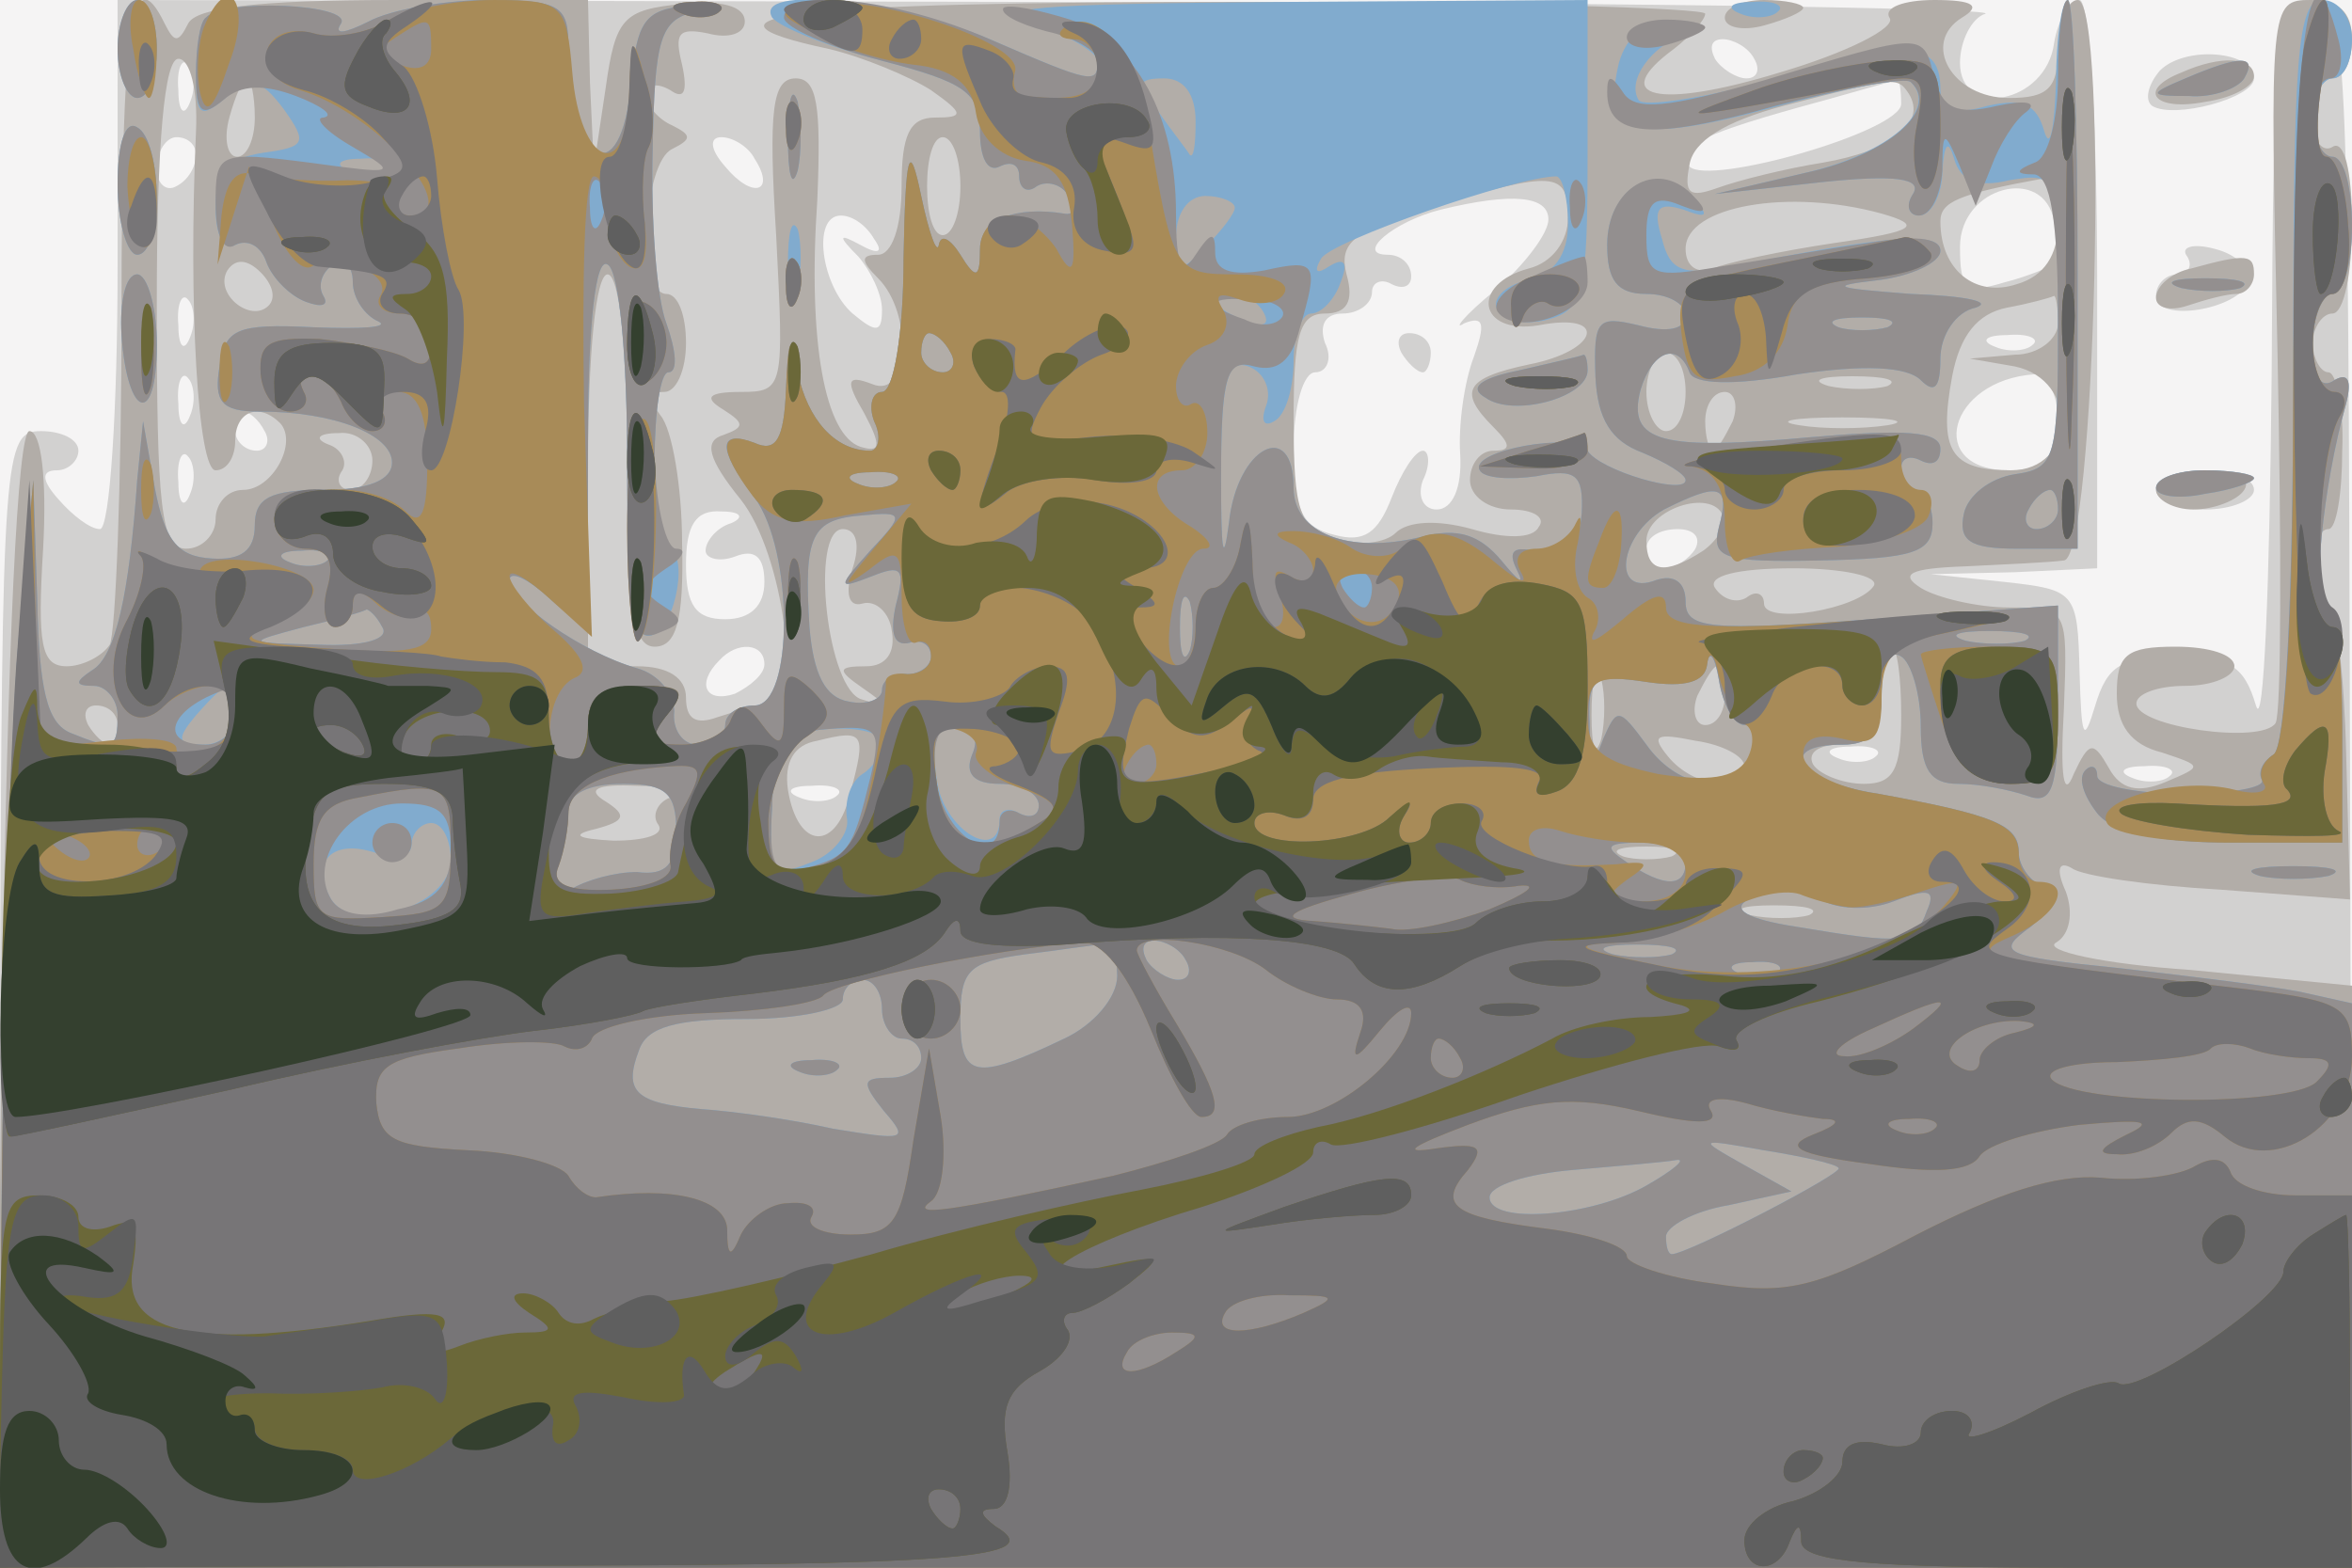
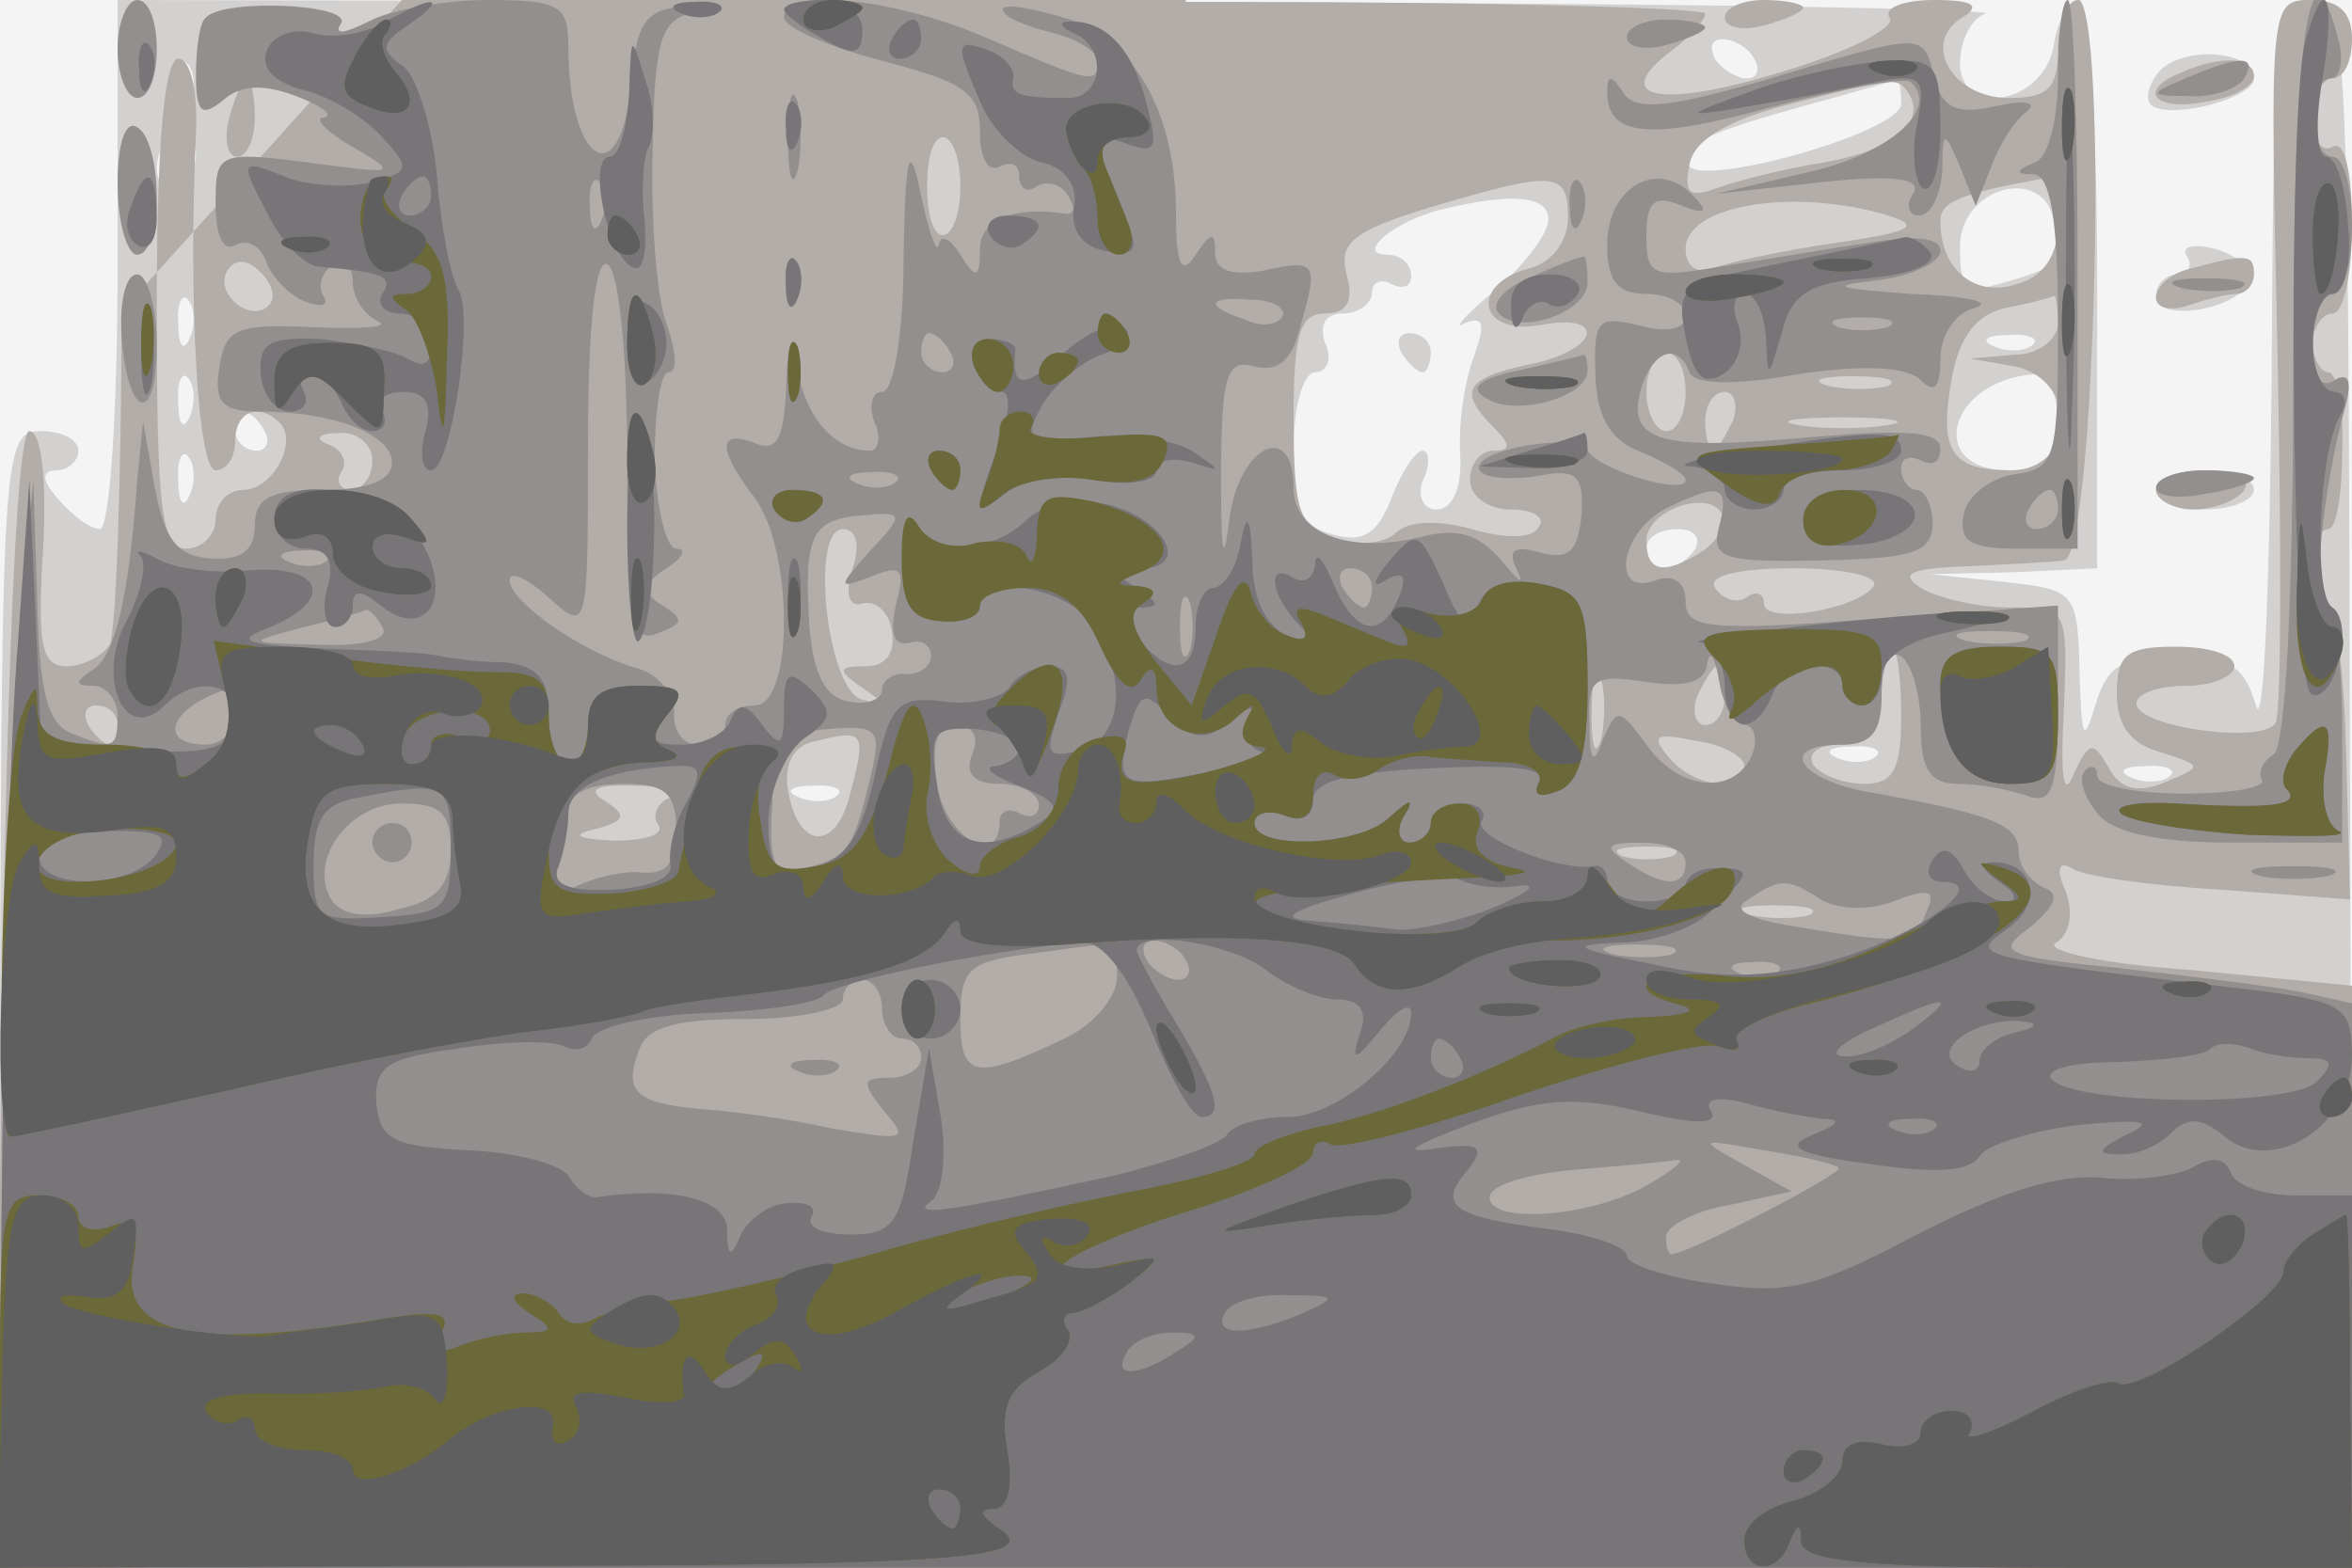
<svg xmlns="http://www.w3.org/2000/svg" width="120" height="80">
  <rect width="100%" height="100%" fill="#808080" stroke="none" />
  <g>
    <svg width="120" height="80" />
    <svg width="120" height="80" version="1.0" viewBox="0 0 120 80">
      <g fill="#f5f4f4" transform="matrix(.1 0 0 -.1 0 80)">
        <path d="M0 400V0h1200v800H0V400z" />
      </g>
    </svg>
    <svg width="120" height="80" version="1.0" viewBox="0 0 120 80">
      <g fill="#d2d1d0" transform="matrix(.1 0 0 -.1 0 80)">
        <path d="M60 665c0-74-4-135-9-135s-14 7-21 15c-9 10-9 15-1 15 6 0 11 5 11 10 0 6-9 10-19 10-19 0-20-10-21-290V0h1200l-1 400c-1 387-1 400-20 400-18 0-19-10-20-192-1-106-4-182-8-168-6 20-13 25-41 25s-35-5-41-25-7-17-8 17c-1 41-2 42-38 46l-38 4 43 1 42 2v145c0 83-4 145-9 145s-11-10-13-22c-4-31-48-39-48-10 0 11 6 23 13 25 6 3-205 6-470 6l-483 1V665zm835 105c3-5 2-10-4-10-5 0-13 5-16 10-3 6-2 10 4 10 5 0 13-4 16-10zM97 748c-3-8-6-5-6 6-1 11 2 17 5 13 3-3 4-12 1-19zm873-1c0-14-98-42-108-32-9 9 5 16 55 30 26 7 49 14 51 14 1 1 2-5 2-12zm-870-26c0-6-4-13-10-16-5-3-10 1-10 9 0 9 5 16 10 16 6 0 10-4 10-9zm285-2c11-17-1-21-15-4-8 9-8 15-2 15s14-5 17-11zm663-54c-2-1-13-6-25-9-20-6-23-4-23 18 0 31 43 42 48 13 2-10 2-20 0-22zm-258 23c0-7-12-23-27-36-16-13-22-21-16-17 10 4 11 0 5-17-5-13-8-35-7-50 1-17-4-28-12-28-7 0-10 7-7 15 4 8 3 15 0 15-4 0-11-11-16-24-7-18-14-23-29-19-17 4-21 13-21 44 0 22 5 39 11 39s9 7 5 15c-3 9 0 15 9 15 8 0 15 5 15 11 0 5 5 7 10 4 6-3 10-1 10 4 0 6-5 11-12 11-17 0 3 17 27 23 37 9 55 7 55-5zm-344-10c5-7 2-8-7-3-11 6-12 5-1-6 6-7 12-19 12-27 0-12-3-12-15-2-16 14-21 50-6 50 6 0 13-5 17-12zM97 628c-3-8-6-5-6 6-1 11 2 17 5 13 3-3 4-12 1-19zm940-4c-3-3-12-4-19-1-8 3-5 6 6 6 11 1 17-2 13-5zM97 588c-3-8-6-5-6 6-1 11 2 17 5 13 3-3 4-12 1-19zm953-3c0-20-5-25-25-25-43 0-31 46 13 49 6 1 12-10 12-24zm-915-5c3-5 1-10-4-10-6 0-11 5-11 10 0 6 2 10 4 10 3 0 8-4 11-10zm-38-32c-3-8-6-5-6 6-1 11 2 17 5 13 3-3 4-12 1-19zm276-15c-7-2-13-9-13-14 0-4 7-6 15-3 10 4 15 0 15-13 0-12-7-19-20-19-15 0-20 7-20 28 0 20 5 28 18 27 10 0 12-3 5-6zm492-13c-3-5-10-10-16-10-5 0-9 5-9 10 0 6 7 10 16 10 8 0 12-4 9-10zm-475-59c0-5-7-11-15-15-15-5-20 5-8 17 9 10 23 9 23-2zm567-47c-3-3-12-4-19-1-8 3-5 6 6 6 11 1 17-2 13-5zm150-10c-3-3-12-4-19-1-8 3-5 6 6 6 11 1 17-2 13-5zm-680-10c-3-3-12-4-19-1-8 3-5 6 6 6 11 1 17-2 13-5zm288 226c3-5 8-10 11-10 2 0 4 5 4 10 0 6-5 10-11 10-5 0-7-4-4-10zm387 144c-6-7-8-15-4-18 11-7 52 4 52 14 0 14-35 17-48 4zm14-95c3-5 0-9-5-9-6 0-11-5-11-11 0-14 42-7 47 7 2 6-5 14-17 17-11 3-18 1-14-4zm-16-119c0-5 11-10 25-10s25 5 25 10c0 6-11 10-25 10s-25-4-25-10z" />
      </g>
    </svg>
    <svg width="120" height="80" version="1.0" viewBox="0 0 120 80">
      <g fill="#b2ada8" transform="matrix(.1 0 0 -.1 0 80)">
-         <path d="M62 641c0-88-3-164-6-170-4-6-14-11-22-11-13 0-15 11-12 60 2 36-1 60-7 60S4 474 1 290L-2 0h1202v297l-82 8c-45 3-76 10-69 14s9 15 5 26c-5 11-4 16 3 12 5-4 40-9 76-11l66-5-2 75c-1 40-5 74-9 74-5 0-8 9-8 20s3 20 8 20c4 0 7 18 7 40 1 22-3 40-7 40s-8 7-8 15 5 15 10 15c6 0 10 21 10 46 0 27-4 43-10 39-5-3-10 3-10 14 0 12 5 21 10 21 6 0 10 9 10 20 0 14-7 20-21 20-21 0-21-2-17-180 2-99 2-184-1-189-7-11-71-2-71 10 0 5 11 9 25 9s25 5 25 10c0 6-13 10-30 10-25 0-30-4-30-24 0-16 7-26 23-30 21-7 21-7 2-15-14-6-23-4-29 7-8 14-10 14-18-3-5-13-7-2-5 33 2 52 2 52-28 52-16 0-37 5-45 10-11 7-6 10 23 11 20 1 43 2 50 3 16 1 23 286 7 286-5 0-10-11-10-25 0-20-5-25-25-25-29 0-45 28-24 41 10 6 6 9-14 9-16 0-26-4-23-9 4-5-22-18-56-28-62-19-88-13-54 12 9 7 16 15 16 18s-108 6-240 6c-224 0-287-7-207-24 17-4 41-14 52-21 17-12 17-14 2-14-13 0-17-9-17-35 0-21-5-35-12-35-9 0-9-3 0-12 18-18 16-62-3-54-13 5-14 2-4-15 9-17 8-20-2-17-18 6-27 53-22 126 2 48 0 62-11 62-12 0-14-16-10-80 4-78 4-80-18-80-17 0-19-3-9-9 11-7 11-9 0-13-10-3-8-12 9-33 22-28 32-105 13-105-5 0-16-3-25-6-11-4-16-1-16 10 0 10-9 16-25 16h-25v100c0 60 4 100 10 100s10-38 10-95c0-76 3-95 14-95s15 13 14 53c0 28-5 58-11 65-6 8-6 12 2 12 6 0 11 11 11 25s-4 25-10 25c-15 0-12 67 3 74 10 5 10 7 0 12-7 3-13 10-13 15 0 6 5 7 12 3 7-5 9-1 6 13-4 16-2 19 13 16 11-3 19 0 19 6 0 8-12 11-32 9-30-3-34-7-39-43l-6-40-2 43-1 42h-99c-70 0-101-4-105-12-5-10-7-10-12 0-17 35-22-3-22-147zm38 92c-4-89 1-173 10-173 6 0 10 7 10 15 0 15 12 20 23 9 9-10-4-34-19-34-8 0-14-7-14-15s-7-15-15-15c-13 0-15 21-15 125 0 83 4 125 11 125 6 0 10-16 9-37zm30 7c0-11-4-20-9-20s-7 9-4 20 7 20 9 20 4-9 4-20zm844 12c9-15-9-29-44-35-19-3-43-9-54-13-14-5-17-3-14 12 2 12 18 22 48 30 58 15 58 15 64 6zm-484-47c0-14-4-25-9-25s-8 11-8 25 3 25 8 25 9-11 9-25zm310-16c0-12-8-23-20-26-30-8-26-34 5-29 36 7 31-13-5-20-33-7-36-14-18-32 9-9 9-12 0-12-7 0-12-7-12-15s9-15 21-15c11 0 18-4 14-9-3-6-17-6-34-1-18 5-33 4-39-2-5-5-19-7-31-3-18 5-21 14-21 61 0 43 3 54 16 54 11 0 15 6 11 20-4 16 3 22 42 34 64 19 71 19 71-5zm250-3c0-16-7-27-21-31-21-7-39 7-39 32 0 10 9 14 53 22 4 0 7-10 7-23zm-90 5c21-6 18-9-24-15-27-4-55-10-62-13-8-3-14 1-14 10 0 22 53 31 100 18zm-823-47c-9-9-28 6-21 18 4 6 10 6 17-1 6-6 8-13 4-17zm913-9c0-8-10-16-22-16l-23-2 23-4c33-7 31-53-2-53-31 0-37 10-30 48 4 21 13 32 28 35 11 2 22 5 24 6 1 0 2-6 2-14zm-190-35c0-11-4-20-10-20-5 0-10 9-10 20s5 20 10 20c6 0 10-9 10-20zm103 3c-7-2-21-2-30 0-10 3-4 5 12 5 17 0 24-2 18-5zm-79-18c-4-8-8-15-10-15s-4 7-4 15 4 15 10 15c5 0 7-7 4-15zm79-2c-13-2-33-2-45 0-13 2-3 4 22 4s35-2 23-4zm-773-18c0-8-5-15-11-15-5 0-8 4-5 9 4 5 0 12-6 14-8 3-6 6 5 6 9 1 17-6 17-14zm679-46c-20-13-29-11-29 5s33 27 39 13c2-5-3-13-10-18zm-434-9c-4-13-2-20 5-18s14-5 15-14c2-11-3-18-13-18-15 0-15-2-2-11s13-10 0-6c-18 4-27 87-10 87 7 0 9-8 5-20zm521-9c-8-12-56-20-56-9 0 5-4 7-9 3-5-3-12-1-16 5s11 10 40 10c25 0 44-4 41-9zm14-66c0-28-4-35-19-35-11 0-23 5-26 10-3 6 3 10 14 10 16 0 21 6 21 25 0 14 2 25 5 25s5-16 5-35zm-153-12c-3-10-5-4-5 12 0 17 2 24 5 18 2-7 2-21 0-30zm63 22c0-8-4-15-10-15-5 0-7 7-4 15 4 8 8 15 10 15s4-7 4-15zM60 430c0-5-2-10-4-10-3 0-8 5-11 10-3 6-1 10 4 10 6 0 11-4 11-10zm374-34c-7-31-27-30-32 1-2 14 3 23 15 25 24 6 25 4 17-26zm456 13c0-14-26-11-39 5-9 11-6 12 14 8 14-2 25-8 25-13zm-548-16c-6-2-10-9-6-14 3-5-7-8-23-8-19 1-22 3-9 6 15 4 16 7 5 14-10 6-5 9 16 8 17 0 24-3 17-6zm511-30c-7-2-19-2-25 0-7 3-2 5 12 5s19-2 13-5zm70-30c-7-2-21-2-30 0-10 3-4 5 12 5 17 0 24-2 18-5zm-43 458c0-5 9-7 20-4s20 7 20 9-9 4-20 4-20-4-20-9zm233-28c-23-9-14-20 12-15 14 2 25 8 25 13 0 10-17 11-37 2zm5-100c-10-2-18-9-18-15 0-5 7-7 16-4s20 6 25 6 9 5 9 10c0 10-3 11-32 3zm-18-113c0-5 9-10 19-10 11 0 23 5 26 10 4 6-5 10-19 10s-26-4-26-10z" />
+         <path d="M62 641c0-88-3-164-6-170-4-6-14-11-22-11-13 0-15 11-12 60 2 36-1 60-7 60S4 474 1 290L-2 0h1202v297l-82 8c-45 3-76 10-69 14s9 15 5 26c-5 11-4 16 3 12 5-4 40-9 76-11l66-5-2 75c-1 40-5 74-9 74-5 0-8 9-8 20s3 20 8 20c4 0 7 18 7 40 1 22-3 40-7 40s-8 7-8 15 5 15 10 15c6 0 10 21 10 46 0 27-4 43-10 39-5-3-10 3-10 14 0 12 5 21 10 21 6 0 10 9 10 20 0 14-7 20-21 20-21 0-21-2-17-180 2-99 2-184-1-189-7-11-71-2-71 10 0 5 11 9 25 9s25 5 25 10c0 6-13 10-30 10-25 0-30-4-30-24 0-16 7-26 23-30 21-7 21-7 2-15-14-6-23-4-29 7-8 14-10 14-18-3-5-13-7-2-5 33 2 52 2 52-28 52-16 0-37 5-45 10-11 7-6 10 23 11 20 1 43 2 50 3 16 1 23 286 7 286-5 0-10-11-10-25 0-20-5-25-25-25-29 0-45 28-24 41 10 6 6 9-14 9-16 0-26-4-23-9 4-5-22-18-56-28-62-19-88-13-54 12 9 7 16 15 16 18s-108 6-240 6h-25v100c0 60 4 100 10 100s10-38 10-95c0-76 3-95 14-95s15 13 14 53c0 28-5 58-11 65-6 8-6 12 2 12 6 0 11 11 11 25s-4 25-10 25c-15 0-12 67 3 74 10 5 10 7 0 12-7 3-13 10-13 15 0 6 5 7 12 3 7-5 9-1 6 13-4 16-2 19 13 16 11-3 19 0 19 6 0 8-12 11-32 9-30-3-34-7-39-43l-6-40-2 43-1 42h-99c-70 0-101-4-105-12-5-10-7-10-12 0-17 35-22-3-22-147zm38 92c-4-89 1-173 10-173 6 0 10 7 10 15 0 15 12 20 23 9 9-10-4-34-19-34-8 0-14-7-14-15s-7-15-15-15c-13 0-15 21-15 125 0 83 4 125 11 125 6 0 10-16 9-37zm30 7c0-11-4-20-9-20s-7 9-4 20 7 20 9 20 4-9 4-20zm844 12c9-15-9-29-44-35-19-3-43-9-54-13-14-5-17-3-14 12 2 12 18 22 48 30 58 15 58 15 64 6zm-484-47c0-14-4-25-9-25s-8 11-8 25 3 25 8 25 9-11 9-25zm310-16c0-12-8-23-20-26-30-8-26-34 5-29 36 7 31-13-5-20-33-7-36-14-18-32 9-9 9-12 0-12-7 0-12-7-12-15s9-15 21-15c11 0 18-4 14-9-3-6-17-6-34-1-18 5-33 4-39-2-5-5-19-7-31-3-18 5-21 14-21 61 0 43 3 54 16 54 11 0 15 6 11 20-4 16 3 22 42 34 64 19 71 19 71-5zm250-3c0-16-7-27-21-31-21-7-39 7-39 32 0 10 9 14 53 22 4 0 7-10 7-23zm-90 5c21-6 18-9-24-15-27-4-55-10-62-13-8-3-14 1-14 10 0 22 53 31 100 18zm-823-47c-9-9-28 6-21 18 4 6 10 6 17-1 6-6 8-13 4-17zm913-9c0-8-10-16-22-16l-23-2 23-4c33-7 31-53-2-53-31 0-37 10-30 48 4 21 13 32 28 35 11 2 22 5 24 6 1 0 2-6 2-14zm-190-35c0-11-4-20-10-20-5 0-10 9-10 20s5 20 10 20c6 0 10-9 10-20zm103 3c-7-2-21-2-30 0-10 3-4 5 12 5 17 0 24-2 18-5zm-79-18c-4-8-8-15-10-15s-4 7-4 15 4 15 10 15c5 0 7-7 4-15zm79-2c-13-2-33-2-45 0-13 2-3 4 22 4s35-2 23-4zm-773-18c0-8-5-15-11-15-5 0-8 4-5 9 4 5 0 12-6 14-8 3-6 6 5 6 9 1 17-6 17-14zm679-46c-20-13-29-11-29 5s33 27 39 13c2-5-3-13-10-18zm-434-9c-4-13-2-20 5-18s14-5 15-14c2-11-3-18-13-18-15 0-15-2-2-11s13-10 0-6c-18 4-27 87-10 87 7 0 9-8 5-20zm521-9c-8-12-56-20-56-9 0 5-4 7-9 3-5-3-12-1-16 5s11 10 40 10c25 0 44-4 41-9zm14-66c0-28-4-35-19-35-11 0-23 5-26 10-3 6 3 10 14 10 16 0 21 6 21 25 0 14 2 25 5 25s5-16 5-35zm-153-12c-3-10-5-4-5 12 0 17 2 24 5 18 2-7 2-21 0-30zm63 22c0-8-4-15-10-15-5 0-7 7-4 15 4 8 8 15 10 15s4-7 4-15zM60 430c0-5-2-10-4-10-3 0-8 5-11 10-3 6-1 10 4 10 6 0 11-4 11-10zm374-34c-7-31-27-30-32 1-2 14 3 23 15 25 24 6 25 4 17-26zm456 13c0-14-26-11-39 5-9 11-6 12 14 8 14-2 25-8 25-13zm-548-16c-6-2-10-9-6-14 3-5-7-8-23-8-19 1-22 3-9 6 15 4 16 7 5 14-10 6-5 9 16 8 17 0 24-3 17-6zm511-30c-7-2-19-2-25 0-7 3-2 5 12 5s19-2 13-5zm70-30c-7-2-21-2-30 0-10 3-4 5 12 5 17 0 24-2 18-5zm-43 458c0-5 9-7 20-4s20 7 20 9-9 4-20 4-20-4-20-9zm233-28c-23-9-14-20 12-15 14 2 25 8 25 13 0 10-17 11-37 2zm5-100c-10-2-18-9-18-15 0-5 7-7 16-4s20 6 25 6 9 5 9 10c0 10-3 11-32 3zm-18-113c0-5 9-10 19-10 11 0 23 5 26 10 4 6-5 10-19 10s-26-4-26-10z" />
      </g>
    </svg>
    <svg width="120" height="80" version="1.0" viewBox="0 0 120 80">
      <g fill="#81abce" transform="matrix(.1 0 0 -.1 0 80)">
-         <path d="M60 775c0-14 5-25 10-25 6 0 10 11 10 25s-4 25-10 25c-5 0-10-11-10-25zm45 16c-3-2-5-15-5-29 0-21 2-23 15-12s18 10 30-6c12-17 11-19-11-22-18-3-24-9-24-28 0-14 4-22 10-19s13 0 16-9c3-8 12-17 20-20s12-2 9 3-1 12 5 16c5 3 10 0 10-9 0-8 6-17 13-20 6-3-8-4-33-3-40 2-45-1-48-20-3-18 1-23 20-23 39 0 68-12 68-26 0-9-12-14-35-14-27 0-35-4-35-18 0-13-7-18-22-17-18 1-24 10-29 36l-6 34-3-30c-4-58-11-90-23-97-9-6-9-8 1-8 6 0 12-7 12-15 0-17-2-18-24-9-12 5-16 22-17 68l-2 61-7-75c-4-41-8-166-9-277L-1 0h1201v288l-27 6c-16 3-57 8-92 12-60 6-63 8-45 21 13 11 15 17 7 20-7 3-13 11-13 18 0 14-12 19-72 30-40 6-53 25-18 25 15 0 20 7 20 26 0 14 4 23 10 19 5-3 10-19 10-36 0-22 5-29 19-29 11 0 26-3 35-6 13-5 16 3 16 46v51l-95-7c-83-6-95-5-95 9 0 10-6 14-15 11-23-9-19 23 4 36 28 14 34 13 28-9-4-16 2-18 52-17 47 1 57 4 57 19 0 9-4 17-8 17s-8 5-8 11c0 5 4 7 10 4s10-1 10 6c0 9-18 10-65 6-77-7-95-3-88 24 6 20 19 25 25 9 2-6 22-7 55-1 34 5 56 4 63-3s10-4 10 11c0 12 8 24 18 26 9 3-5 6-33 7-39 3-43 4-17 7 17 2 32 9 32 15 0 10-27 8-106-8-26-5-32-2-36 14-5 16-2 19 11 15 13-5 13-3 4 7-17 19-43 4-43-25 0-18 5-25 20-25 11 0 20-5 20-11 0-7-9-9-24-5-21 5-23 3-22-26 1-22 8-33 24-39 12-5 22-11 22-14 0-8-44 5-50 15s-61 0-55-10c2-4 15-5 29-3 20 4 24 1 23-19-2-19-6-24-21-20-14 4-17 1-12-9 4-8 1-6-8 5-11 13-22 17-41 12-37-9-65 2-65 25 0 36-29 21-33-18-3-23-4-13-4 24 0 48 3 60 14 56 8-3 12-12 9-20s-1-11 4-8c6 3 10 17 10 31 0 13 4 24 9 24s12 7 15 16c4 10 2 13-6 8-6-4-8-3-4 4 5 9 100 42 120 42 3 0 6-11 6-24 0-16-7-26-21-29-12-3-18-10-15-15 3-6 15-8 26-5 18 5 20 14 20 84v79l-157-1c-125-1-151-3-125-11 17-6 32-15 32-19 0-12-2-12-55 11-47 20-121 28-111 11 4-5 29-15 56-22 42-11 50-16 50-36 0-14 4-21 10-18s10 1 10-5 4-9 9-5c5 3 13 1 16-5 4-6 3-10-2-9-25 4-43-3-43-18s-2-16-10-3c-5 8-10 11-11 5-1-5-5 6-9 25-6 29-8 23-9-32 0-38-5-68-11-68-5 0-7-7-4-15 4-8 2-15-2-15-18 0-32 16-37 40-3 21-5 19-6-9-1-25-5-32-16-27-19 7-19-3 0-28 20-27 20-106 0-106-8 0-15-4-15-10 0-5-6-10-14-10s-13 8-12 17c0 9-8 19-19 22-28 8-65 34-65 45 0 5 9 1 20-9 20-18 20-17 20 79 0 62 4 95 10 91 6-3 10-48 10-100 0-73 3-93 13-89 12 4 19 44 7 44-3 0-5 20-6 45 0 25 3 45 7 45 5 0 4 11-1 25-5 13-8 53-7 89 1 57 4 66 22 70 14 3 13 4-5 3-21-2-25-8-28-39-5-58-32-42-32 18 0 21-4 24-41 24-22 0-50-5-61-11-12-6-18-7-14-1 6 10-60 13-69 3zm505-53c0-12-1-19-3-17-1 2-9 12-16 22-12 14-11 17 3 17 10 0 16-8 16-22zm-413-24c-3-3-12-4-19-1-8 3-5 6 6 6 11 1 17-2 13-5zm433-20c0-3-7-12-15-20-13-14-15-13-15 5 0 12 6 21 15 21 8 0 15-3 15-6zm15-54c3-6-1-7-9-4-18 7-21 14-7 14 6 0 13-4 16-10zm318-7c-7-2-19-2-25 0-7 3-2 5 12 5s19-2 13-5zm-478-13c3-5 1-10-4-10-6 0-11 5-11 10 0 6 2 10 4 10 3 0 8-4 11-10zm-28-66c-3-3-12-4-19-1-8 3-5 6 6 6 11 1 17-2 13-5zm-13-35c-17-19-17-20 1-13 15 6 17 4 12-15-3-14-1-21 7-19 6 2 11-1 11-7 0-5-6-9-12-9-7 1-13-3-13-8s-8-8-17-6c-12 2-18 14-20 38-3 47 1 55 27 57 21 2 22 1 4-18zm-277-5c-3-3-12-4-19-1-8 3-5 6 6 6 11 1 17-2 13-5zm440-46c-3-7-5-2-5 12s2 19 5 13c2-7 2-19 0-25zm-412 12c4-6-9-10-32-9-38 1-38 1-8 9 17 4 31 8 32 9 1 0 5-3 8-9zm838-7c-7-2-21-2-30 0-10 3-4 5 12 5 17 0 24-2 18-5zm-143-43c5 0 7-7 4-15-9-21-37-19-54 5-14 19-15 19-22 3-5-14-7-12-7 8-1 23 2 25 29 21 20-3 30 0 31 9 1 8 4 4 6-8 2-13 8-23 13-23zm-770 5c0-8-7-15-16-15-14 0-14 3-4 15 7 8 14 15 16 15s4-7 4-15zm330-14c0-6-5-13-10-16-6-4-9-13-8-22 2-8-7-19-18-23-20-8-22-6-20 29 1 33 4 37 29 39 15 1 27-2 27-7zm46-6c-4-10 1-15 14-15 11 0 20-5 20-11 0-5-4-7-10-4-5 3-10 2-10-3 0-23-29-5-32 20-3 20 0 28 10 28 8 0 12-6 8-15zm-151-39c0-17-5-23-20-21-11 0-26-4-34-9-12-9-13-7-8 7 4 10 7 25 7 33 0 9 10 14 28 14 22 0 27-5 27-24zm-115-15c0-23-49-39-61-20-11 19 0 31 22 24 11-4 19-2 19 4s5 11 10 11c6 0 10-9 10-19zm630-1c0-13-11-13-30 0-12 8-11 10 8 10 12 0 22-4 22-10zm69-19c8-5 24-6 37-1 18 7 22 6 17-5-6-17-12-17-66-8-26 4-34 9-25 14 16 11 20 11 37 0zm-359-39c0-11-12-25-27-32-46-22-53-20-53 10 0 25 4 29 33 33 17 2 35 5 40 5 4 1 7-6 7-16zm35 8c3-5 2-10-4-10-5 0-13 5-16 10-3 6-2 10 4 10 5 0 13-4 16-10zm248 3c-7-2-21-2-30 0-10 3-4 5 12 5 17 0 24-2 18-5zm54-9c-3-3-12-4-19-1-8 3-5 6 6 6 11 1 17-2 13-5zm-457-19c0-8 5-15 10-15 6 0 10-4 10-10 0-5-7-10-16-10-14 0-15-2-3-17 13-15 11-15-26-9-22 5-52 9-67 10-34 3-40 9-32 30 4 12 19 16 55 16 27 0 49 5 49 10 0 6 5 10 10 10 6 0 10-7 10-15zm488-81c4-2-77-44-85-44-2 0-3 4-3 9s14 13 32 16l32 7-25 14c-23 13-23 13 11 7 19-3 37-7 38-9zm-98-9c-28-16-80-20-80-6 0 6 19 12 43 14 23 2 47 4 52 5 6 1-1-5-15-13zm-432 58c7-3 16-2 19 1 4 3-2 6-13 5-11 0-14-3-6-6zm480 540c7-3 16-2 19 1 4 3-2 6-13 5-11 0-14-3-6-6zm161-35c-1-24-3-35-6-25-4 14-11 17-29 13-17-5-24-2-24 8 0 25-15 26-83 6-37-10-69-15-71-11-6 10 6 27 24 34 10 4 8 6-6 6-14 1-24-7-28-21-9-37 8-42 78-23 37 10 69 16 71 13 14-14-11-36-53-46l-47-11 54 6c38 4 52 2 47-6-4-6-2-11 3-11 6 0 12 10 12 23 1 14 3 16 6 6 3-11 12-15 28-11 25 4 25 4 25-71 0-71-1-76-22-79-13-2-24-11-26-20-3-14 3-18 27-18h31v140c0 77-2 140-5 140s-6-19-6-42zm1-218c0-5-5-10-11-10-5 0-7 5-4 10 3 6 8 10 11 10 2 0 4-4 4-10zm120 71c0-118-4-192-10-196s-8-9-6-13-16-7-40-7-44 4-44 9-3 6-6 3c-4-4-1-13 6-22 8-10 31-15 69-15h56v60c0 33-4 60-8 60-8 0-2 62 10 104 3 12 1 16-6 12-7-5-11 2-11 18 0 14 5 26 10 26 6 0 10 16 10 35s-4 35-10 35c-5 0-10 9-10 20s5 20 10 20c6 0 10 9 10 20s-7 20-15 20c-13 0-15-28-15-189zm-55 149c-19-8-19-9 2-9 12-1 25 4 28 9 7 12-2 12-30 0zm-713-30c0-19 2-27 5-17 2 9 2 25 0 35-3 9-5 1-5-18zM60 706c0-20 5-36 10-36 6 0 10 13 10 29 0 17-4 33-10 36-6 4-10-8-10-29zm342-41c0-16 2-22 5-12 2 9 2 23 0 30-3 6-5-1-5-18zM62 629c3-43 18-47 18-5 0 20-5 36-10 36-6 0-9-14-8-31zm1051 24c9-2 23-2 30 0 6 3-1 5-18 5-16 0-22-2-12-5zm-338-42c-20-4-26-9-17-14 14-10 52 0 52 14 0 5-1 8-2 8-2-1-16-4-33-8zm325-60c0-4 11-6 25-3 14 2 25 6 25 8s-11 4-25 4-25-4-25-9zm53-198c9-2 25-2 35 0 9 3 1 5-18 5s-27-2-17-5z" />
-       </g>
+         </g>
    </svg>
    <svg width="120" height="80" version="1.0" viewBox="0 0 120 80">
      <g fill="#938f8f" transform="matrix(.1 0 0 -.1 0 80)">
        <path d="M60 775c0-14 5-25 10-25 6 0 10 11 10 25s-4 25-10 25c-5 0-10-11-10-25zm45 16c-3-2-5-15-5-29 0-20 3-22 14-13 9 8 21 8 37 2 13-5 20-10 14-11-5 0 1-7 15-15 24-14 22-14-22-8-47 6-48 5-48-21 0-16 4-25 10-21 6 3 13 0 16-9 3-8 12-17 20-20s12-2 9 3-1 12 5 16c5 3 10 0 10-9 0-8 6-17 13-20 6-3-8-4-33-3-40 2-45-1-48-20-3-18 1-23 20-23 39 0 68-12 68-26 0-9-12-14-35-14-27 0-35-4-35-18 0-13-7-18-22-17-18 1-24 10-29 36l-6 34-3-30c-4-58-11-90-23-97-9-6-9-8 1-8 6 0 12-7 12-15 0-17-2-18-24-9-12 5-16 22-17 68l-2 61-7-75c-4-41-8-166-9-277L-1 0h1201v288l-27 6c-16 3-57 8-92 12-60 6-63 8-45 21 13 11 15 17 7 20-7 3-13 11-13 18 0 14-12 19-72 30-40 6-53 25-18 25 15 0 20 7 20 26 0 14 4 23 10 19 5-3 10-19 10-36 0-22 5-29 19-29 11 0 26-3 35-6 13-5 16 3 16 46v51l-95-7c-83-6-95-5-95 9 0 10-6 14-15 11-23-9-19 23 4 36 28 14 34 13 28-9-4-16 2-18 52-17 47 1 57 4 57 19 0 9-4 17-8 17s-8 5-8 11c0 5 4 7 10 4s10-1 10 6c0 9-18 10-65 6-77-7-95-3-88 24 6 20 19 25 25 9 2-6 22-7 55-1 34 5 56 4 63-3s10-4 10 11c0 12 8 24 18 26 9 3-5 6-33 7-39 3-43 4-17 7 17 2 32 9 32 15 0 7-14 8-37 4-21-3-55-9-75-12-35-6-38-5-38 16 0 17 4 21 18 15 13-5 14-3 5 6-18 18-43 3-43-26 0-18 5-25 20-25 11 0 20-5 20-11 0-7-9-9-24-5-21 5-23 3-22-26 1-22 8-33 24-39 12-5 22-11 22-14 0-8-44 5-50 15s-61 0-55-10c2-4 15-5 29-3 20 4 24 1 23-19-2-19-6-24-21-20-14 4-17 1-12-9 4-8 1-6-8 5-11 13-22 17-41 12-37-9-65 2-65 25 0 36-29 21-33-18-3-23-4-13-4 23 0 53 3 61 17 57 12-3 19 3 23 19 10 34 9 36-18 30-17-3-25 0-25 9 0 11-2 11-10-1-7-11-10-6-10 21 0 50-20 87-54 99-16 5-31 8-34 6-2-3 7-8 22-12 14-3 26-10 26-15 0-12-2-12-55 11-48 21-105 27-105 11 0-5 23-15 50-22 42-11 50-16 50-36 0-14 4-21 10-18s10 1 10-5 4-9 9-5c5 3 13 1 16-5 4-6 3-10-2-9-25 4-43-3-43-18s-2-16-10-3c-5 8-10 11-11 5-1-5-5 6-9 25-6 29-8 23-9-32 0-38-5-68-11-68-5 0-7-7-4-15 4-8 2-15-2-15-18 0-32 16-37 40-3 21-5 19-6-9-1-25-5-32-16-27-19 7-19-3 0-28 20-27 20-106 0-106-8 0-15-4-15-10 0-5-6-10-14-10s-13 8-12 17c0 9-8 19-19 22-28 8-65 34-65 45 0 5 9 1 20-9 20-18 20-17 20 79 0 62 4 95 10 91 6-3 10-48 10-100 0-82 2-94 16-88 13 5 13 7 2 14s-10 11 2 19c8 5 11 10 5 10-5 0-10 20-11 45 0 25 3 45 7 45 5 0 4 11-1 25-5 13-8 53-7 89 1 57 4 66 22 70 14 3 13 4-5 3-21-2-25-8-28-39-5-58-32-42-32 18 0 21-4 24-41 24-22 0-50-5-61-11-12-6-18-7-14-1 6 10-60 13-69 3zm202-103c-3-8-6-5-6 6-1 11 2 17 5 13 3-3 4-12 1-19zm347-50c-3-4-11-5-19-1-21 7-19 12 4 10 11 0 18-5 15-9zm309-5c-7-2-19-2-25 0-7 3-2 5 12 5s19-2 13-5zm-478-13c3-5 1-10-4-10-6 0-11 5-11 10 0 6 2 10 4 10 3 0 8-4 11-10zm-28-66c-3-3-12-4-19-1-8 3-5 6 6 6 11 1 17-2 13-5zm-13-35c-17-19-17-20 1-13 15 6 17 4 12-15-3-14-1-21 7-19 6 2 11-1 11-7 0-5-6-9-12-9-7 1-13-3-13-8s-8-8-17-6c-12 2-18 14-20 38-3 47 1 55 27 57 21 2 22 1 4-18zm-277-5c-3-3-12-4-19-1-8 3-5 6 6 6 11 1 17-2 13-5zm533-14c0-5-2-10-4-10-3 0-8 5-11 10-3 6-1 10 4 10 6 0 11-4 11-10zm-93-32c-3-7-5-2-5 12s2 19 5 13c2-7 2-19 0-25zm-412 12c4-6-9-10-32-9-38 1-38 1-8 9 17 4 31 8 32 9 1 0 5-3 8-9zm838-7c-7-2-21-2-30 0-10 3-4 5 12 5 17 0 24-2 18-5zm-143-43c5 0 7-7 4-15-9-21-37-19-54 5-14 19-15 19-22 3-5-14-7-12-7 8-1 23 2 25 29 21 20-3 30 0 31 9 1 8 4 4 6-8 2-13 8-23 13-23zm-770 5c0-8-7-15-15-15-26 0-18 20 13 29 1 1 2-6 2-14zm324-32c-9-37-11-40-33-46-16-4-19 1-17 32 1 33 4 37 29 39s27 0 21-25zm52 12c-4-10 1-15 14-15 11 0 20-5 20-11 0-5-4-7-10-4-5 3-10 1-10-4 0-25-28-8-32 19-3 21 0 30 10 30 8 0 12-6 8-15zm-151-39c0-17-5-23-20-21-11 0-26-4-34-9-12-9-13-7-8 7 4 10 7 25 7 33 0 9 10 14 28 14 22 0 27-5 27-24zm-115-10c0-17-7-26-27-30-16-5-29-3-34 5-12 20 9 49 36 49 20 0 25-5 25-24zm630-6c0-13-11-13-30 0-12 8-11 10 8 10 12 0 22-4 22-10zm69-19c8-5 24-6 37-1 18 7 22 6 17-5-6-17-12-17-66-8-26 4-34 9-25 14 16 11 20 11 37 0zm-359-39c0-11-12-25-27-32-46-22-53-20-53 10 0 25 4 29 33 33 17 2 35 5 40 5 4 1 7-6 7-16zm35 8c3-5 2-10-4-10-5 0-13 5-16 10-3 6-2 10 4 10 5 0 13-4 16-10zm248 3c-7-2-21-2-30 0-10 3-4 5 12 5 17 0 24-2 18-5zm54-9c-3-3-12-4-19-1-8 3-5 6 6 6 11 1 17-2 13-5zm-457-19c0-8 5-15 10-15 6 0 10-4 10-10 0-5-7-10-16-10-14 0-15-2-3-17 13-15 11-15-26-9-22 5-52 9-67 10-34 3-40 9-32 30 4 12 19 16 55 16 27 0 49 5 49 10 0 6 5 10 10 10 6 0 10-7 10-15zm488-81c4-2-77-44-85-44-2 0-3 4-3 9s14 13 32 16l32 7-25 14c-23 13-23 13 11 7 19-3 37-7 38-9zm-98-9c-28-16-80-20-80-6 0 6 19 12 43 14 23 2 47 4 52 5 6 1-1-5-15-13zM190 370c0-5 5-10 10-10 6 0 10 5 10 10 0 6-4 10-10 10-5 0-10-4-10-10zm218-117c7-3 16-2 19 1 4 3-2 6-13 5-11 0-14-3-6-6zm642 508c0-22-5-42-12-44-10-4-10-6 0-6 8-1 12-23 12-75 0-70-1-75-22-78-13-2-24-11-26-20-3-14 3-18 27-18h31v140c0 77-2 140-5 140s-5-18-5-39zm0-221c0-5-5-10-11-10-5 0-7 5-4 10 3 6 8 10 11 10 2 0 4-4 4-10zm120 71c0-118-4-192-10-196s-8-9-6-13-16-7-40-7-44 4-44 9-3 6-6 3c-4-4-1-13 6-22 8-10 31-15 69-15h56v60c0 33-4 60-8 60-8 0-2 62 10 104 3 12 1 16-6 12-7-5-11 2-11 18 0 14 5 26 10 26 6 0 10 16 10 35s-4 35-10 35c-5 0-10 9-10 20s4 20 9 20 7 9 4 20c-15 58-23 0-23-169zM830 781c0-5 9-7 20-4s20 7 20 9-9 4-20 4-20-4-20-9zm70-22c-49-14-66-16-72-6-6 9-8 9-8 0 0-23 22-25 86-7 35 9 67 15 69 12 15-14-12-37-53-46l-47-11 54 6c38 4 52 2 47-6-4-6-2-11 3-11 6 0 11 10 12 23 0 21 1 21 9 2l8-20 8 20c4 11 12 24 18 28 6 5-1 6-15 3-21-5-28-1-32 14-6 24-4 24-87-1zm215 1c-19-8-19-9 2-9 12-1 25 4 28 9 7 12-2 12-30 0zm-713-30c0-19 2-27 5-17 2 9 2 25 0 35-3 9-5 1-5-18zM60 706c0-20 5-36 10-36 6 0 10 13 10 29 0 17-4 33-10 36-6 4-10-8-10-29zm741-12c0-11 3-14 6-6 3 7 2 16-1 19-3 4-6-2-5-13zm-400-40c0-11 3-14 6-6 3 7 2 16-1 19-3 4-6-2-5-13zm381 5c-13-5-21-13-18-18 9-13 46-1 46 15 0 8-1 14-2 13-2 0-13-4-26-10zM62 629c3-43 18-47 18-5 0 20-5 36-10 36-6 0-9-14-8-31zm1051 24c9-2 23-2 30 0 6 3-1 5-18 5-16 0-22-2-12-5zm-338-42c-20-4-26-9-17-14 14-10 52 0 52 14 0 5-1 8-2 8-2-1-16-4-33-8zm325-60c0-4 11-6 25-3 14 2 25 6 25 8s-11 4-25 4-25-4-25-9zm53-198c9-2 25-2 35 0 9 3 1 5-18 5s-27-2-17-5z" />
      </g>
    </svg>
    <svg width="120" height="80" version="1.0" viewBox="0 0 120 80">
      <g fill="#a88b58" transform="matrix(.1 0 0 -.1 0 80)">
-         <path d="M68 775c2-14 6-25 8-25s4 11 4 25-4 25-9 25c-4 0-6-11-3-25zm36 11c-3-8-4-23-2-33 3-13 7-9 15 15 12 31-1 48-13 18zm93 3c-10-6-27-9-37-6-27 7-34-21-7-29 40-12 86-64 56-64-5 0-8 4-5 9s-9 9-27 9c-17-1-39 1-47 3-10 3-15-4-17-21l-2-25 8 25 8 25 12-28c6-16 15-26 20-23 13 8 42-4 35-15-3-5 2-9 10-9 9 0 16-7 16-16 0-10-4-12-12-7-7 4-27 8-45 10-26 1-31-2-30-18 1-10 7-19 15-19 7 0 10 5 7 10-3 6-2 10 3 10 6 0 12-7 16-15 3-8 10-15 16-15s8 5 5 10c-3 6 0 10 8 10 10 0 15-11 15-36 0-26-3-33-11-25-17 17-67 14-67-4 0-8 7-15 16-15 11 0 15-6 11-20-3-11-1-20 4-20s9 5 9 11c0 8 4 9 13 0 8-6 17-8 20-4 4 3 7 0 7-8 0-11-12-13-52-10-42 3-48 5-30 12 12 5 22 12 22 18 0 12-54 22-58 10-2-6-11-4-20 3-10 7-14 9-10 4 3-4 0-19-8-34-15-29 0-62 20-42 5 5 16 10 23 10 18 0 16-27-2-34-8-3-15-2-15 2 0 5-16 6-35 4l-35-4-2 68-1 69-7-80c-4-44-8-169-9-277L-1 0h1201v190h-29c-16 0-31 5-33 12-3 7-9 8-18 3-8-5-30-8-48-6-23 2-53-8-94-29-51-27-66-31-104-25-24 3-44 10-44 14 0 5-18 11-41 14-48 6-56 12-40 30 9 12 6 14-16 11-19-3-13 1 16 12 35 13 53 15 87 7 29-7 41-7 37 0-4 6 3 8 18 4 13-4 31-7 39-8 10 0 8-3-5-8-15-6-9-10 29-15 33-5 51-4 56 4 4 6 27 13 51 16 33 3 39 2 24-5-14-7-16-10-5-10 9-1 21 4 28 11 8 8 15 8 27-2 24-20 65 5 65 41 0 25-4 28-52 34-145 17-145 17-120 28 22 10 30 27 12 27-5 0-10 6-10 14 0 15-12 20-72 31-22 3-38 12-38 20s7 11 20 8c16-4 20 0 20 21 0 20 6 27 28 32 53 11 46 12-45 7-73-5-93-3-93 7 0 9-7 7-22-6-12-10-18-14-15-7 4 6 3 15-3 18-6 4-8 16-5 28 2 12 2 16-1 10-3-7-12-13-20-13-9 0-12-5-8-12s-1-5-12 4c-21 18-34 20-49 8-6-5-17-5-25 0-8 6-22 9-30 9-10 0-11-2-2-6 6-2 12-9 12-14 0-6-5-7-12-3-8 5-9 2-5-9 3-10 2-17-3-17-6 0-11 15-11 33-1 23-3 26-6 10-2-13-9-23-14-23s-9-9-9-20-4-20-8-20c-13 0-1 60 12 60 6 0 3 5-6 11-21 12-24 29-5 29 7 0 13 9 13 19 0 11-4 17-8 15-4-3-8 1-8 9s7 18 16 21 12 11 8 18c-5 8-2 9 9 5 9-3 19-2 22 3 4 6-7 10-24 10-32 0-33 1-46 82-5 32-29 57-43 43-3-3 0-5 6-5 7 0 12-7 12-15 0-13-10-17-37-14-5 0-7 6-5 13 3 15-75 40-104 34-18-4-18-5 2-15 11-7 34-14 50-16 20-2 30-10 32-25 2-12 12-22 25-24 16-2 22-11 24-33 2-24 0-27-8-12-6 9-17 17-24 17-8 0-15-8-15-17 0-15-2-16-10-3-5 8-10 11-11 5-1-5-5 6-9 25-6 29-8 23-9-32 0-38-5-68-11-68-5 0-7-7-4-15 4-8 2-15-2-15-18 0-32 16-37 40-3 21-5 19-6-9-1-25-5-32-16-27-18 7-19-3-1-27 10-13 21-16 47-10l34 6-20-24c-15-18-16-20-2-10 15 12 17 11 17-13 0-14 3-25 7-24 5 2 8-1 8-7 0-5-5-9-12-9-7 1-12-1-11-5 0-3-2-25-7-48-6-32-12-42-30-46-20-3-23 0-23 25 1 16 9 34 18 41 15 10 15 14 4 25-12 11-14 9-14-10s-2-20-11-8c-8 11-12 12-16 3-2-7-14-13-25-13-17 0-18 3-8 15 11 13 8 15-14 15-19 0-26-5-26-20 0-11-4-20-10-20-14 0-12 37 3 44 8 3 5 11-10 24-13 11-23 24-23 28s9-1 21-12l21-19-4 118c-1 64 0 117 5 117 4 0 7-9 7-19 0-11 5-23 11-27 7-4 10 4 8 22-2 16-1 34 2 39 3 6 3 21-2 35-6 23-7 22-8-8-1-46-25-37-29 11-3 35-5 37-40 37-20 0-45-5-55-11zm23-14c0-9-6-12-16-8-13 5-13 7-2 14 17 11 18 11 18-6zm265-155c3-5 1-10-4-10-6 0-11 5-11 10 0 6 2 10 4 10 3 0 8-4 11-10zm-28-66c-3-3-12-4-19-1-8 3-5 6 6 6 11 1 17-2 13-5zm256-61c-6-16-25-13-31 5-2 6 6 10 16 9 12-1 18-6 15-14zm178-63c4-3 4-11 0-18-6-9-19-11-45-7-28 6-36 12-36 29 0 19 4 22 30 18 20-3 30 0 31 9 1 8 4 5 6-6 3-11 9-22 14-25zm-393-14c-2-5 8-13 22-18 20-7 22-11 10-18-29-19-48-11-52 20-3 23-1 30 9 28 8-2 13-7 11-12zm92-6c0-5-5-10-11-10-5 0-7 5-4 10 3 6 8 10 11 10 2 0 4-4 4-10zm-240-20c-6-10-9-24-8-31 2-7-11-12-30-13-23-1-31 3-27 12 3 8 5 20 5 27 0 13 18 22 53 24 15 1 16-2 7-19zm-120-23c0-31-3-33-35-35-33-2-35-1-35 27 0 23 5 31 23 34 45 9 47 7 47-26zm-185-5c-3-3-11 0-18 7-9 10-8 11 6 5 10-3 15-9 12-12zm45 14c0-3-4-8-10-11-5-3-10-1-10 4 0 6 5 11 10 11 6 0 10-2 10-4zm746-6c15 0 24-6 24-15s-9-15-22-15c-19 0-20 2-8 11 12 8 12 10-5 8-34-2-45 1-45 12 0 6 7 8 16 5s27-6 40-6zm-61-22c11 1 4-4-15-12-19-7-42-12-50-10-8 1-26 3-40 4-18 1-13 5 20 14 25 7 50 10 55 7 6-3 19-5 30-3zm170-11c6 0 21 3 35 8 21 7 23 6 12-7-22-27-95-42-149-30-39 8-42 10-18 11 17 1 41 8 55 16s32 12 40 8c8-3 20-6 25-6zm-358-62c10-25 21-45 26-45 12 0 8 13-13 48-11 18-20 35-20 37 0 11 48 4 66-10 10-8 27-15 36-15 12 0 16-6 12-17-5-15-3-15 10 1 9 11 16 15 16 9 0-21-38-53-63-53-14 0-28-4-31-9s-30-14-58-21c-87-19-104-21-93-13 6 4 8 24 5 43l-6 35-8-47c-6-42-10-48-32-48-14 0-23 4-20 9s-2 8-12 7c-9 0-20-8-24-16-5-12-7-12-7 3-1 15-27 22-67 16-4 0-10 4-14 11-4 6-27 12-51 13-38 2-45 5-47 24-1 19 5 23 42 28 25 4 49 4 54 1 6-3 12-1 14 4 2 6 28 12 58 13s57 5 60 9c5 7 89 24 132 27 10 1 23-15 35-44zm389 0c-11-8-27-15-35-14-9 0-2 7 14 14 39 18 45 18 21 0zm52-2c-10-2-18-9-18-14 0-6-5-7-11-3-14 8 8 24 31 23 11-1 10-3-2-6zm-283-13c3-5 1-10-4-10-6 0-11 5-11 10 0 6 2 10 4 10 3 0 8-4 11-10zm433 0c12 0 13-3 4-12-13-13-122-12-135 1-5 5 10 9 33 9 23 1 45 3 48 7 3 3 12 3 20 0 7-3 21-5 30-5zm-191-36c-3-3-12-4-19-1-8 3-5 6 6 6 11 1 17-2 13-5zm-322-94c-28-12-47-12-40 0 3 6 18 10 33 9 24 0 25-1 7-9zm-65-20c-20-13-33-13-25 0 3 6 14 10 23 10 15 0 15-2 2-10zM460 285c0-8 7-15 15-15s15 7 15 15-7 15-15 15-15-7-15-15zM348 793c7-3 16-2 19 1 4 3-2 6-13 5-11 0-14-3-6-6zm706-133c0-80 2-112 3-72 2 39 2 105 0 145-1 39-3 7-3-73zm122 118c-3-13-6-98-6-190 0-102-4-169-10-173s-8-10-5-15c3-4-4-6-15-3-27 7-72-5-65-17 3-6 32-10 63-10h57v60c0 33-3 60-7 60-10 0-4 82 6 98 4 7 2 12-3 12-6 0-11 11-11 25s5 25 10 25c6 0 10 16 8 35-1 19-6 35-11 35s-6 18-2 40c7 43 1 55-9 18zm-281-24c-36-13-37-14-7-9 17 3 46 8 63 12 30 6 32 5 27-21-3-14-1-29 3-32 5-3 9 11 9 30 0 33-2 36-27 35-16-1-46-7-68-15zm-494-20c0-11 3-14 6-6 3 7 2 16-1 19-3 4-6-2-5-13zM65 705c2-37 15-43 15-7 0 18-4 32-8 32s-7-11-7-25zm845-39c-51-10-55-13-52-37 3-22 7-25 27-21 15 2 25 12 27 26 2 16 11 22 41 24 20 2 35 7 32 13-4 5-9 8-13 8-4-1-32-7-62-13zm-509-12c0-11 3-14 6-6 3 7 2 16-1 19-3 4-6-2-5-13zm370-11c0-11 3-13 6-5 2 6 9 10 13 7 5-3 11-1 15 5 3 5-3 10-14 10-14 0-21-6-20-17zM72 620c0-19 2-27 5-17 2 9 2 25 0 35-3 9-5 1-5-18zm248 5c0-15 4-24 10-20 6 3 10 12 10 20s-4 17-10 20c-6 4-10-5-10-20zm-208-15c0-14 2-19 5-12 2 6 2 18 0 25-3 6-5 1-5-13zm661-7c9-2 23-2 30 0 6 3-1 5-18 5-16 0-22-2-12-5zm-453-74c0-34 3-60 6-56 10 9 12 107 3 113-5 3-9-23-9-57zm460 41-25-8 28-1c15-1 27 4 27 9 0 6-1 10-2 9-2-1-14-5-28-9zm110 0c-25-4-37-8-27-8 11-2 17-10 17-28 0-14 4-23 8-20 5 3 27 6 50 7 23 2 44 9 46 16 3 7 1 13-4 13-6 0-10 7-10 15 0 16-8 16-80 5zM72 550c0-14 2-19 5-12 2 6 2 18 0 25-3 6-5 1-5-13zm744-26c-8-20-8-24 2-24 4 0 8 9 9 20 2 24-3 26-11 4zm-414-29c0-16 2-22 5-12 2 9 2 23 0 30-3 6-5-1-5-18zm578-29c0-1 5-17 11-35 8-23 17-31 35-31 21 0 24 5 24 35 0 33-2 35-35 35-19 0-35-2-35-4z" />
-       </g>
+         </g>
    </svg>
    <svg width="120" height="80" version="1.0" viewBox="0 0 120 80">
      <g fill="#777577" transform="matrix(.1 0 0 -.1 0 80)">
        <path d="M197 789c-10-6-27-9-37-6s-21-1-24-9c-3-9 4-16 19-20 13-3 31-14 40-24 15-16 14-18-6-23-11-3-32-2-44 3-22 9-23 8-9-18 7-15 19-27 26-28 34-3 39-5 33-14-3-5 1-10 9-10 9 0 16-7 16-16 0-10-4-12-12-7-7 4-27 8-45 10-26 1-31-2-30-18 1-10 7-19 15-19 7 0 10 5 7 10-3 6-2 10 3 10 6 0 12-7 16-15 3-8 10-15 16-15s8 5 5 10c-3 6 1 10 11 10 11 0 15-6 11-20-3-11-2-20 3-20 10 0 22 78 14 92-4 6-9 32-11 57s-10 51-17 57c-12 8-12 12 2 21 22 15 13 16-11 2zm23-89c0-5-5-10-11-10-5 0-7 5-4 10 3 6 8 10 11 10 2 0 4-4 4-10zm128 93c7-3 16-2 19 1 4 3-2 6-13 5-11 0-14-3-6-6zm52 2c0-2 9-9 20-15 16-9 20-8 20 5 0 8-9 15-20 15s-20-2-20-5zm654-135c0-80 2-112 3-72 2 39 2 105 0 145-1 39-3 7-3-73zm122 118c-9-36-7-326 3-332 5-3 11 4 14 16 4 12 2 25-3 28-10 6-7 80 4 98 4 7 2 12-3 12-6 0-11 11-11 25s5 25 10 25c6 0 10 16 8 35-1 19-6 35-11 35s-6 18-2 40c7 43 1 55-9 18zm-721 2c-3-5-1-10 4-10 6 0 11 5 11 10 0 6-2 10-4 10-3 0-8-4-11-10zm93 3c17-7 15-33-3-33-25 0-30 2-28 10 1 4-4 11-12 14-18 7-18 4-4-28 6-13 20-27 31-29 12-3 18-12 16-23s4-20 16-22c14-3 17 0 12 12-3 9-9 24-13 33-5 13-3 15 11 10 16-6 17-3 11 20-7 28-21 43-40 42-5 0-4-3 3-6zM71 764c0-11 3-14 6-6 3 7 2 16-1 19-3 4-6-2-5-13zm250-11c-1-18-5-33-10-33-11 0-2-48 11-56 6-4 8 6 7 22-2 16-1 34 2 39 3 6 3 21-2 35-7 23-7 23-8-7zm574 1c-36-13-37-14-7-9 17 3 46 8 63 12 30 6 32 5 27-21-3-14-1-29 3-32 5-3 9 11 9 30 0 33-2 36-27 35-16-1-46-7-68-15zm-494-20c0-11 3-14 6-6 3 7 2 16-1 19-3 4-6-2-5-13zM67 695c-4-8-2-17 3-20 6-4 10 3 10 14 0 25-6 27-13 6zm438-15c4-6 11-8 16-5 14 9 11 15-7 15-8 0-12-5-9-10zm405-14c-53-11-55-12-50-38 4-20 9-25 19-19 8 5 11 16 8 25-4 9-2 16 3 16 6 0 10-10 11-22 1-22 1-22 8 2 5 20 14 26 44 28 21 2 35 7 32 13-4 5-9 8-13 8-4-1-32-7-62-13zm-509-12c0-11 3-14 6-6 3 7 2 16-1 19-3 4-6-2-5-13zm370-11c0-11 3-13 6-5 2 6 9 10 13 7 5-3 11-1 15 5 3 5-3 10-14 10-14 0-21-6-20-17zM72 620c0-19 2-27 5-17 2 9 2 25 0 35-3 9-5 1-5-18zm248 5c0-15 4-24 10-20 6 3 10 12 10 20s-4 17-10 20c-6 4-10-5-10-20zm222-6c-20-18-26-17-24 2 1 3-5 6-13 6-7 0-11-6-8-14 3-7 9-13 14-13s4-12-1-26c-13-34-13-39 4-25 8 6 28 9 45 6s31-1 31 5c0 5 8 7 18 4 16-5 16-5 0 6-10 6-33 9-52 7-32-4-34-2-25 15 6 11 20 23 31 27 12 4 17 11 11 14-5 3-20-3-31-14zm-140-9c0-14 2-19 5-12 2 6 2 18 0 25-3 6-5 1-5-13zm371-7c9-2 23-2 30 0 6 3-1 5-18 5-16 0-22-2-12-5zm-453-72c0-35 3-62 6-58 9 9 11 96 2 110-4 7-8-17-8-52zm460 39-25-8 28-1c15-1 27 4 27 9 0 6-1 10-2 9-2-1-14-5-28-9zm110 0c-25-4-37-8-27-8 9-1 17-6 17-12 0-5 7-10 15-10s15 5 15 10c0 6 14 10 30 10 17 0 30 5 30 10 0 11-11 11-80 0zm-415-10c3-5 8-10 11-10 2 0 4 5 4 10 0 6-5 10-11 10-5 0-7-4-4-10zM9 470c-4-47-7-172-8-278L-1 0h1201v190h-29c-16 0-31 5-33 12-3 7-9 8-18 3-8-5-30-8-48-6-23 2-53-8-94-29-51-27-66-31-104-25-24 3-44 10-44 14 0 5-18 11-41 14-48 6-56 12-40 30 9 12 6 14-16 11-19-3-13 1 16 12 35 13 53 15 87 7 29-7 41-7 37 0-4 6 3 8 18 4 13-4 31-7 39-8 10 0 8-3-5-8-15-6-9-10 29-15 33-5 51-4 56 4 4 6 27 13 51 16 33 3 39 2 24-5-14-7-16-10-5-10 9-1 21 4 28 11 8 8 15 8 27-2 24-20 65 5 65 41 0 25-4 28-52 34-145 17-143 17-124 31 19 13 14 34-7 34-7 0-6-4 3-10s10-10 3-10-16 7-21 16c-6 11-11 13-16 5-4-6-2-11 5-11 26 0-13-28-56-40-32-9-57-10-92-2-41 8-43 10-16 11 17 0 39 8 47 17 20 19 20 21 1 21-8 0-15-4-15-9 0-4-9-8-20-8s-20 5-20 10c0 6-3 9-7 8-17-3-62 15-57 23 3 5-2 9-10 9-9 0-16-4-16-10 0-5-5-10-11-10-5 0-7 6-3 13 6 9 4 9-7 0-15-15-69-17-69-3 0 5 7 7 15 4 9-4 15-1 15 8s17 14 61 16c41 2 59 0 54-7-3-7 0-8 9-5 12 4 16 20 16 54 0 43-3 48-24 52-17 3-27 0-32-11-5-13-9-10-18 12-12 26-13 27-27 11-9-11-9-15-2-10 9 5 11 2 7-8-9-23-23-20-34 7-5 12-9 16-9 9-1-7-5-10-11-7-14 9-12-9 3-24 10-10 9-11-5-6-12 5-19 19-19 39-1 23-3 25-6 9-2-13-9-23-14-23s-9-9-9-20c0-24-13-26-30-5-10 12-10 15 1 15s11 2-1 10c-13 8-13 10 2 10 27 0 11 27-19 33-16 3-32-1-40-9-18-17-50-18-56-1-3 6-6-2-6-18-1-24 4-31 19-32 11-1 20 2 20 8 0 16 42 10 56-8 20-27 17-60-5-66-17-4-18-2-11 19 7 18 6 24-5 24-7 0-17-5-20-11-4-5-19-9-33-7-24 3-28-1-36-39-7-31-15-42-32-46-19-3-22 0-22 25 1 16 9 34 18 41 15 10 15 14 4 25-12 11-14 9-14-10s-2-20-11-8c-8 11-12 12-16 3-2-7-14-13-25-13-17 0-18 3-8 15 11 13 8 15-14 15-19 0-26-5-26-20 0-11-4-20-10-20-5 0-10 11-10 25 0 19-6 25-22 27-13 0-27 2-33 3-5 2-32 3-60 4-41 2-46 4-27 11 33 14 27 32-11 29-18-2-39 1-47 6-8 4-12 5-8 1 3-4 0-19-8-34-15-29 0-62 20-42 15 15 36 12 36-4 0-19-13-22-60-18l-39 4-3 67-3 66-6-85zm619-38c10 8 13 9 9 1-4-6-1-13 5-16 7-2-4-7-26-11-45-9-47-7-40 22 6 19 8 20 21 6 12-12 18-12 31-2zm-108-14c0-4-6-8-12-9-7 0-2-5 12-10 20-8 22-12 10-19-29-18-48-11-52 20-4 26-2 29 19 28 13-1 23-6 23-10zm-170-28c-6-10-9-24-8-31 2-7-11-12-30-13-23-1-31 3-27 12 3 8 5 20 5 27 0 13 18 22 53 24 15 1 16-2 7-19zm-120-23c0-31-3-33-35-35-33-2-35-1-35 27 0 23 5 31 23 34 45 9 47 7 47-26zm-151-4c-14-17-59-17-59 0 0 7 14 12 35 13 28 0 32-2 24-13zm696-15c11 1 4-4-15-12-19-7-42-12-50-10-8 1-26 3-40 4-18 1-13 5 20 14 25 7 50 10 55 7 6-3 19-5 30-3zm-188-73c10-25 21-45 26-45 12 0 8 13-13 48-11 18-20 35-20 37 0 11 48 4 66-10 10-8 27-15 36-15 12 0 16-6 12-17-5-15-3-15 10 1 9 11 16 15 16 9 0-21-38-53-63-53-14 0-28-4-31-9s-30-14-58-21c-87-19-104-21-93-13 6 4 8 24 5 43l-6 35-8-47c-6-42-10-48-32-48-14 0-23 4-20 9s-2 8-12 7c-9 0-20-8-24-16-5-12-7-12-7 3-1 15-27 22-67 16-4 0-10 4-14 11-4 6-27 12-51 13-38 2-45 5-47 24-1 19 5 23 42 28 25 4 49 4 54 1 6-3 12-1 14 4 2 6 28 12 58 13s57 5 60 9c5 7 89 24 132 27 10 1 23-15 35-44zm389 0c-11-8-27-15-35-14-9 0-2 7 14 14 39 18 45 18 21 0zm52-2c-10-2-18-9-18-14 0-6-5-7-11-3-14 8 8 24 31 23 11-1 10-3-2-6zm-283-13c3-5 1-10-4-10-6 0-11 5-11 10 0 6 2 10 4 10 3 0 8-4 11-10zm433 0c12 0 13-3 4-12-13-13-122-12-135 1-5 5 10 9 33 9 23 1 45 3 48 7 3 3 12 3 20 0 7-3 21-5 30-5zm-191-36c-3-3-12-4-19-1-8 3-5 6 6 6 11 1 17-2 13-5zm-322-94c-28-12-47-12-40 0 3 6 18 10 33 9 24 0 25-1 7-9zm-65-20c-20-13-33-13-25 0 3 6 14 10 23 10 15 0 15-2 2-10zM460 285c0-8 7-15 15-15s15 7 15 15-7 15-15 15-15-7-15-15zM140 536c0-9 7-16 16-16 11 0 15-6 11-20-3-11-1-20 4-20s9 5 9 11c0 8 4 8 13 1 22-19 38 0 24 28-15 30-77 42-77 16zm255 4c4-6 11-8 16-5 14 9 11 15-7 15-8 0-12-5-9-10zm525-5c0-11 9-15 28-13 16 1 29 8 29 15 0 8-12 13-29 13-18 0-28-5-28-15zm-518-40c0-16 2-22 5-12 2 9 2 23 0 30-3 6-5-1-5-18zm513-15c-33-4-54-7-47-8 6-1 12-11 12-22 0-23 15-27 24-5 6 17 36 21 36 5 0-5 5-10 10-10 6 0 10 7 10 15s12 17 28 21c65 14 35 16-73 4zm75-29c0-35 12-51 36-51 21 0 24 5 24 35 0 32-2 35-30 35-23 0-30-5-30-19zm181-34c-6-8-8-17-4-20 7-8-8-10-57-7-19 1-32-1-28-5s33-9 65-11c32-1 53-1 46 2-6 3-9 16-7 30 5 27 1 30-15 11z" />
      </g>
    </svg>
    <svg width="120" height="80" version="1.0" viewBox="0 0 120 80">
      <g fill="#6b6839" transform="matrix(.1 0 0 -.1 0 80)">
        <path d="M410 790c0-5 7-7 15-4 8 4 15 8 15 10s-7 4-15 4-15-4-15-10zm-229-19c-8-15-7-20 6-25 21-9 29 0 15 17-7 8-9 17-5 20 3 4 3 7 0 7s-11-9-16-19zm777-8c7-3 16-2 19 1 4 3-2 6-13 5-11 0-14-3-6-6zm94-28c0-16 2-22 5-12 2 9 2 23 0 30-3 6-5-1-5-18zm-508-2c1-7 5-16 9-19 4-4 7-16 7-26s5-18 11-18 8 7 5 15-9 22-12 30c-4 10 0 15 11 15 9 0 14 4 10 9-8 14-43 9-41-6zm-357-30c-8-18 0-38 16-37 9 1 17-2 17-7s-6-9-12-9c-10 0-10-2-1-8 6-4 13-23 16-42 3-27 4-24 5 17 2 42-2 55-18 66-11 8-17 17-13 20 3 4 4 7 0 7-3 0-8-3-10-7zm993-22c0-17 2-31 4-31 8 0 13 51 5 56-5 3-9-9-9-25zm-870-1c0-5 5-10 11-10 5 0 7 5 4 10-3 6-8 10-11 10-2 0-4-4-4-10zm-162-7c7-3 16-2 19 1 4 3-2 6-13 5-11 0-14-3-6-6zm780-10c6-2 18-2 25 0 6 3 1 5-13 5s-19-2-12-5zm-68-12c0-4 11-6 25-3 14 2 25 6 25 8s-11 4-25 4-25-4-25-9zm192-16c0-16 2-22 5-12 2 9 2 23 0 30-3 6-5-1-5-18zM72 625c0-16 2-22 5-12 2 9 2 23 0 30-3 6-5-1-5-18zm248-1c0-14 4-23 9-20s7 15 4 26c-7 28-13 25-13-6zm240 6c0-5 5-10 11-10 5 0 7 5 4 10-3 6-8 10-11 10-2 0-4-4-4-10zm-420-25c0-16 2-17 9-6 8 12 12 12 26-2 21-21 20-21 21 6 1 18-4 22-27 22-22 0-29-5-29-20zm262 5c0-14 2-19 5-12 2 6 2 18 0 25-3 6-5 1-5-13zm95 3c3-7 8-13 12-13s8 6 8 13c0 8-6 14-13 14s-10-6-7-14zm33-4c0-5 5-7 10-4 6 3 10 8 10 11 0 2-4 4-10 4-5 0-10-5-10-11zm243-6c9-2 23-2 30 0 6 3-1 5-18 5-16 0-22-2-12-5zm-453-39c0-14 4-23 9-20s7 15 4 26c-7 28-13 25-13-6zm190 17c0-5-3-18-7-28-6-15-4-16 9-5 9 7 29 10 46 7 21-3 32 0 36 11 5 12-1 14-34 11-22-2-37 0-34 5 3 4 0 8-5 8-6 0-11-4-11-9zm401-8c-53-4-53-4-31-20 17-12 25-13 28-5 2 7 14 12 27 12s27 5 30 10c3 6 5 9 3 8s-27-3-57-5zm-436-13c3-5 8-10 11-10 2 0 4 5 4 10 0 6-5 10-11 10-5 0-7-4-4-10zm298 3c9-2 23-2 30 0 6 3-1 5-18 5-16 0-22-2-12-5zm279-23c0-14 2-19 5-12 2 6 2 18 0 25-3 6-5 1-5-13zm-912-5c0-9 6-12 15-9 9 4 15 0 15-9 0-8 11-17 25-19 14-3 25-1 25 3 0 5-7 9-15 9s-15 5-15 11 7 8 16 5c14-5 15-4 4 9-16 20-70 20-70 0zm255 5c4-6 11-8 16-5 14 9 11 15-7 15-8 0-12-5-9-10zm134-12c0-13-3-18-5-12-3 7-14 9-26 7-11-4-24 0-29 8-6 10-9 5-9-16 0-24 5-31 20-32 11-1 20 2 20 8 0 5 11 9 24 9 17 0 28-9 37-29s16-26 21-18 8 7 8-4c0-22 24-31 40-16 10 9 11 9 6 0-4-8-2-13 6-14 17-1-31-17-56-18-12-1-16 4-13 13 4 10 0 12-14 9-11-3-19-14-19-25s-9-22-20-25-20-10-20-15c0-6-7-5-16 3-8 7-13 22-11 33 3 12 2 29-2 39-5 14-10 7-18-26-10-35-18-46-37-49-20-4-25 0-28 23-3 16 0 31 6 33s1 5-11 5c-17 1-24-6-29-26-3-16-7-32-8-38-1-5-17-10-34-11-27-1-32 2-32 20 0 29 18 46 50 47 14 0 19 3 12 6-10 4-10 8-1 19s7 14-15 14c-19 0-26-5-26-20 0-11-4-20-10-20-5 0-10 11-10 24 0 19-5 23-27 23-16 0-54 3-86 8l-58 8 6-25c4-16 1-29-9-37-11-9-16-10-16-2 0 6-16 11-35 11-26 0-35 4-36 18 0 14-1 14-8-3C1 411-3 220 5 220c4 0 54 11 113 24 59 14 129 27 155 30 27 3 52 8 55 10 4 2 30 6 57 9 57 7 87 16 97 31 5 8 8 8 8 1s20-9 53-7c86 7 140 3 148-10 11-17 29-17 54-1 11 7 31 13 46 13 46 0 88 12 93 26 6 17-13 14-33-5-12-11-17-10-28 5-7 10-13 12-13 6 0-7-10-12-23-12s-28-5-34-11c-12-12-113-3-113 9 0 7 25 10 110 14 25 1 35 3 22 5-15 3-22 10-18 19 3 8-1 14-9 14s-15-4-15-10c0-5-5-10-11-10-5 0-7 6-3 13 6 10 4 10-7 0-15-15-69-17-69-3 0 5 7 7 15 4 10-4 15 0 15 11 0 9 5 13 10 10 6-4 16-3 23 2s18 8 25 7c6-1 24-2 38-3 14 0 22-5 19-11s1-7 9-4c12 4 16 20 16 54 0 43-3 48-24 52-15 3-27 0-30-8-3-7-14-10-27-7-17 5-20 3-14-7s4-12-8-7c-10 4-24 10-34 14-11 4-14 3-9-5 4-8 2-10-8-6-8 3-16 13-18 22-3 11-9 3-17-21l-13-37-18 22c-13 17-15 25-7 30s7 8-3 9c-12 0-11 2 2 7 23 9 10 27-24 36-24 5-28 3-29-16zM250 427c0-5-7-7-15-3-8 3-15 1-15-4 0-6-4-10-10-10-5 0-7 6-4 14 6 16 44 18 44 3zm-65-7c3-6-1-7-9-4-18 7-21 14-7 14 6 0 13-4 16-10zm46-37c0-10 2-25 4-35 2-12-6-17-32-20-39-5-53 10-45 48 4 20 10 24 38 24 25 0 34-4 35-17zM90 370c0-10-25-20-51-20-35 0-20 25 16 27 19 1 35-2 35-7zm830 164c0-9 7-14 17-12 25 5 28 28 4 28-12 0-21-6-21-16zm252-36c-2-46 10-64 22-33 3 8 1 15-4 15s-11 15-13 33c-3 24-4 21-5-15zm-850-3c0-16 2-22 5-12 2 9 2 23 0 30-3 6-5-1-5-18zm-212 0c0-8 2-15 4-15s6 7 10 15c3 8 1 15-4 15-6 0-10-7-10-15zm292-5c0-14 2-19 5-12 2 6 2 18 0 25-3 6-5 1-5-13zM67 478c-3-12-4-25-1-30 10-17 22-7 26 22 5 35-16 42-25 8zm926 5c9-2 23-2 30 0 6 3-1 5-18 5-16 0-22-2-12-5zm-117-20c8-8 11-20 7-26-3-7 3-4 14 6 22 19 43 23 43 7 0-5 5-10 10-10 6 0 10 9 10 20 0 17-6 19-49 19-44-1-48-3-35-16zm114-12c0-35 12-51 36-51 21 0 24 5 24 35 0 32-2 35-30 35-23 0-30-5-30-19zm-478-6c-7-8-8-15-3-15s11-8 13-17c3-13 7-8 15 15 13 35 0 44-25 17zm659-28c-6-8-8-17-4-20 7-8-8-10-57-7-19 1-32-1-28-5s33-9 65-11c32-1 53-1 46 2-6 3-9 16-7 30 5 27 1 30-15 11zm-151-66c13-9 13-11 1-11-8 0-34-9-58-21-29-14-57-20-83-17-40 4-55-7-22-15 9-3 2-5-16-6-18 0-40-5-50-11-34-18-87-39-119-45-18-4-33-10-33-14s-26-12-57-18c-32-6-94-20-138-33-44-12-92-23-106-24-14-2-30-6-36-9-7-4-14-3-18 3-3 5-12 10-18 10-7 0-6-4 3-10 13-8 13-10-2-10-9 0-24-3-34-7-13-5-15-3-9 7s-1 12-36 6c-92-15-128-6-121 29 3 20 1 24-12 19-9-3-16-1-16 5s-9 11-20 11c-19 0-20-7-20-95V0l246 1c246 0 289 4 262 20-8 6-9 9-1 9 7 0 10 11 7 29-4 23 0 32 16 41 11 6 18 15 15 21-4 5-2 9 2 9 5 0 18 7 29 15 18 14 17 15-11 9-50-11-16 11 48 30 31 10 57 22 57 28 0 5 4 7 9 4s48 8 96 25c48 16 94 28 102 25s12-2 9 3 16 14 42 20c90 23 135 57 91 69-11 3-11 2 1-7zM515 140c-27-12-43-12-25 0 8 5 22 9 30 9 10 0 8-3-5-9zm-130-40c-3-5-12-10-18-10-7 0-6 4 3 10 19 12 23 12 15 0zm105-70c0-5-2-10-4-10-3 0-8 5-11 10-3 6-1 10 4 10 6 0 11-4 11-10zm280 276c0-9 40-13 46-5 3 5-6 9-20 9s-26-2-26-4zm-310-21c0-8 4-15 8-15 5 0 9 7 9 15s-4 15-9 15c-4 0-8-7-8-15zm648 8c7-3 16-2 19 1 4 3-2 6-13 5-11 0-14-3-6-6zm-350-10c6-2 18-2 25 0 6 3 1 5-13 5s-19-2-12-5zm260 0c7-3 16-2 19 1 4 3-2 6-13 5-11 0-14-3-6-6zm-428-8c0-5 5-17 10-25s10-10 10-5c0 6-5 17-10 25s-10 11-10 5zm358-22c7-3 16-2 19 1 4 3-2 6-13 5-11 0-14-3-6-6zm237-13c-3-5-1-10 4-10 6 0 11 5 11 10 0 6-2 10-4 10-3 0-8-4-11-10zm-530-56c-38-14-39-14-6-9 18 3 42 5 52 5 11 0 19 5 19 10 0 13-15 11-65-6zm470-13c-3-5-1-12 4-15s11 1 15 9c6 16-9 21-19 6zm55-1c-8-5-15-14-15-19 0-13-74-63-84-57-4 3-25-4-45-15-21-11-35-15-31-10 3 6-1 11-9 11-9 0-16-5-16-11s-9-9-20-6c-13 3-20 0-20-9 0-7-11-16-25-20-14-3-25-12-25-20 0-17 17-18 23-1 4 10 6 10 6 0 1-10 36-13 141-13h140l-1 90c0 50-1 90-2 90s-9-5-17-10zM910 49c0-5 5-7 10-4 6 3 10 8 10 11 0 2-4 4-10 4-5 0-10-5-10-11z" />
      </g>
    </svg>
    <svg width="120" height="80" version="1.0" viewBox="0 0 120 80">
      <g fill="#5f5f5f" transform="matrix(.1 0 0 -.1 0 80)">
        <path d="M410 790c0-5 7-7 15-4 8 4 15 8 15 10s-7 4-15 4-15-4-15-10zm-229-19c-8-15-7-20 6-25 21-9 29 0 15 17-7 8-9 17-5 20 3 4 3 7 0 7s-11-9-16-19zm777-8c7-3 16-2 19 1 4 3-2 6-13 5-11 0-14-3-6-6zm94-28c0-16 2-22 5-12 2 9 2 23 0 30-3 6-5-1-5-18zm-508-2c3-17 16-29 16-15 0 7 7 12 16 12 8 0 13 4 9 9-8 14-43 9-41-6zm-355-25c-11-36 3-60 24-39 7 7 6 12-6 17-9 3-14 10-11 15s3 9 0 9-6-1-7-2zm991-27c0-17 2-31 4-31 8 0 13 51 5 56-5 3-9-9-9-25zm-870-1c0-5 5-10 11-10 5 0 7 5 4 10-3 6-8 10-11 10-2 0-4-4-4-10zm-162-7c7-3 16-2 19 1 4 3-2 6-13 5-11 0-14-3-6-6zm780-10c6-2 18-2 25 0 6 3 1 5-13 5s-19-2-12-5zm-68-12c0-4 11-6 25-3 14 2 25 6 25 8s-11 4-25 4-25-4-25-9zm192-16c0-16 2-22 5-12 2 9 2 23 0 30-3 6-5-1-5-18zm-732-11c0-14 4-23 9-20s7 15 4 26c-7 28-13 25-13-6zm-180-19c0-16 2-17 9-6 8 12 12 12 26-2 21-21 20-21 21 6 1 18-4 22-27 22-22 0-29-5-29-20zm633-2c9-2 23-2 30 0 6 3-1 5-18 5-16 0-22-2-12-5zm-453-39c0-14 4-23 9-20s7 15 4 26c-7 28-13 25-13-6zm453-1c9-2 23-2 30 0 6 3-1 5-18 5-16 0-22-2-12-5zm95-1c12-8 72-4 72 4 0 2-19 4-42 4-26 0-38-4-30-8zm184-22c0-14 2-19 5-12 2 6 2 18 0 25-3 6-5 1-5-13zm-912-5c0-9 6-12 15-9 9 4 15 0 15-9 0-8 11-17 25-19 14-3 25-1 25 3 0 5-7 9-15 9s-15 5-15 11 7 8 16 5c14-5 15-4 4 9-16 20-70 20-70 0zm1032-32c-2-42 11-65 22-38 3 8 1 15-4 15s-11 15-13 33c-3 28-4 27-5-10zm-850-8c0-16 2-22 5-12 2 9 2 23 0 30-3 6-5-1-5-18zm-212 0c0-8 2-15 4-15s6 7 10 15c3 8 1 15-4 15-6 0-10-7-10-15zm292-5c0-14 2-19 5-12 2 6 2 18 0 25-3 6-5 1-5-13zM67 478c-3-12-4-25-1-30 10-17 22-7 26 22 5 35-16 42-25 8zm643 8c0-2 7-7 16-10 8-3 12-2 9 4-6 10-25 14-25 6zm283-3c9-2 23-2 30 0 6 3-1 5-18 5-16 0-22-2-12-5zm-878-36c4-15 1-28-9-36-12-10-16-11-16-1 0 9-10 10-35 6-32-6-35-5-36 16-1 15-4 11-8-12-7-40 6-50 52-43 21 3 27 0 27-14 0-13-9-19-35-20-28-2-35 1-35 15s-2 15-10 2C0 344-4 220 6 220c3 0 53 11 112 24 59 14 129 27 155 30 27 3 52 8 55 10 4 2 30 6 57 9 57 7 87 16 97 31 5 8 8 8 8 1s20-9 53-7c86 7 140 3 148-10 11-17 29-17 54-1 11 7 35 13 55 14 19 1 46 5 60 10 25 9 25 9-3 5-18-2-31 2-37 13-6 10-10 11-10 4s-10-13-23-13-28-5-34-11c-13-13-113-2-113 13 0 5 5 6 10 3 14-9 70 4 70 15 0 5-7 7-15 4-22-9-82 5-100 22-8 9-15 11-15 5s-5-11-10-11c-6 0-9 3-9 8 3 18-2 32-11 32-5 0-10-6-10-13 0-22-38-60-54-54-8 3-17 3-20-1-12-12-46-12-46 1 0 8-4 7-10-3-6-9-10-11-10-3 0 7-7 10-15 7-11-5-14 1-13 22 1 16 7 32 13 36 5 4 1 8-11 8-32 0-49-62-21-73 6-3 1-6-13-7s-37-4-51-6c-24-4-26-2-21 23 7 39 20 53 51 54 14 0 20 3 13 6-10 4-10 8-1 19s7 14-15 14c-20 0-26-5-26-21s-4-19-17-14c-28 11-63 13-63 4 0-5-4-9-10-9-5 0-7 7-3 16 3 8 12 13 19 10s16-1 19 3c7 12-19 21-45 16-11-2-20 0-20 6 0 5-16 9-35 9-32 0-35-2-30-23zm70-27c3-6-1-7-9-4-18 7-21 14-7 14 6 0 13-4 16-10zm46-37c0-10 2-25 4-35 2-12-6-17-32-20-39-5-53 10-45 48 4 20 10 24 38 24 25 0 34-4 35-17zm458 71c-8-10-15-12-23-4-15 15-43 12-50-6-5-14-4-15 9-4 12 10 16 8 24-11 5-13 10-18 10-10 1 10 4 11 15 2 7-6 24-9 37-7 13 3 30 5 37 5 19 1-3 37-27 44-11 3-26-2-32-9zm44-19c-3-9-8-14-10-11-3 3-2 9 2 15 9 16 15 13 8-4zm294 24c-9-5-22-7-27-4-6 3-10 0-10-9 0-29 13-46 35-46 21 0 24 4 22 35-1 19-2 35-2 35s-8-5-18-11zm-767-19c0-5 5-10 10-10 6 0 10 5 10 10 0 6-4 10-10 10-5 0-10-4-10-10zm246-8c6-4 13-14 16-22 3-10 6-8 10 8 5 18 2 22-15 22-13 0-17-3-11-8zm274-7c0-8 7-15 16-15 14 0 14 3 4 15-7 8-14 15-16 15s-4-7-4-15zm-333-35c-3-11-1-23 4-26s9-2 10 3c0 4 2 16 4 26 5 24-11 22-18-3zm173 6c0-9 5-16 10-16 6 0 10 4 10 9 0 6-4 13-10 16-5 3-10-1-10-9zm120-36c8-5 20-10 25-10 6 0 3 5-5 10s-19 10-25 10c-5 0-3-5 5-10zm243-31c-18-18-97-37-120-28-14 5-23 5-23-1s10-10 23-10c16 0 18-3 9-9-11-7-10-9 3-14 9-4 14-3 11 2s16 14 42 21c66 16 92 28 92 40 0 13-23 13-37-1zm-213-23c0-9 40-13 46-5 3 5-6 9-20 9s-26-2-26-4zm-310-21c0-8 4-15 8-15 5 0 9 7 9 15s-4 15-9 15c-4 0-8-7-8-15zm648 8c7-3 16-2 19 1 4 3-2 6-13 5-11 0-14-3-6-6zm-350-10c6-2 18-2 25 0 6 3 1 5-13 5s-19-2-12-5zm260 0c7-3 16-2 19 1 4 3-2 6-13 5-11 0-14-3-6-6zm-428-8c0-5 5-17 10-25s10-10 10-5c0 6-5 17-10 25s-10 11-10 5zm204-7c-3-4 4-8 15-8s22 4 25 8c2 4-4 8-15 8s-23-4-25-8zm154-15c7-3 16-2 19 1 4 3-2 6-13 5-11 0-14-3-6-6zm237-13c-3-5-1-10 4-10 6 0 11 5 11 10 0 6-2 10-4 10-3 0-8-4-11-10zm-530-56c-38-14-39-14-6-9 18 3 42 5 52 5 11 0 19 5 19 10 0 13-15 11-65-6zM1 95-1 0l246 1c246 0 290 4 263 20-8 6-9 9-1 9 7 0 10 11 7 29-4 23 0 32 16 41 11 6 18 15 15 21-4 5-2 9 2 9 5 0 18 7 29 15 18 15 18 15-7 9-16-3-30-1-34 7-5 7-4 10 3 5 6-3 13-2 17 4s-4 9-19 8c-19-2-22-5-14-15 13-16 11-18-22-27-19-6-21-5-10 3 25 18 3 12-34-9-36-20-58-11-36 15 9 11 7 12-9 8-12-3-18-9-15-14s-2-12-10-15c-9-3-16-11-16-16 0-6 6-6 14 1 11 9 16 9 22-1 4-7 4-10-1-6-4 4-15 3-22-4-11-9-17-9-24 3-8 13-13 6-10-13 0-4-13-5-31-1-21 4-29 3-24-5 3-6 2-14-4-17-6-4-9-1-8 7 4 16-30 12-52-6-21-18-50-27-50-16 0 6-11 10-25 10s-25 5-25 11c0 5-4 8-9 4-5-3-12-1-16 5-3 6 9 9 32 9 21-1 47 1 58 3 11 3 23 0 27-6s7 2 6 18c-2 27-4 28-43 21-22-3-44-6-50-7-23-1-97 11-103 17-4 4 2 5 13 3 15-2 21 3 23 22 3 21 2 22-12 11s-16-11-16 3c0 9-8 16-18 16-16 0-19-11-21-95zm489-65c0-5-2-10-4-10-3 0-8 5-11 10-3 6-1 10 4 10 6 0 11-4 11-10zm635 141c-3-5-1-12 4-15s11 1 15 9c6 16-9 21-19 6zm55-1c-8-5-15-14-15-19 0-13-74-63-84-57-4 3-25-4-45-15-21-11-35-15-31-10 3 6-1 11-9 11-9 0-16-5-16-11s-9-9-20-6c-13 3-20 0-20-9 0-7-11-16-25-20-14-3-25-12-25-20 0-17 17-18 23-1 4 10 6 10 6 0 1-10 36-13 141-13h140l-1 90c0 50-1 90-2 90s-9-5-17-10zm-870-40c-12-8-12-10 2-15 20-8 41 2 33 16-8 11-16 11-35-1zm600-81c0-5 5-7 10-4 6 3 10 8 10 11 0 2-4 4-10 4-5 0-10-5-10-11z" />
      </g>
    </svg>
    <svg width="120" height="80" version="1.0" viewBox="0 0 120 80">
      <g fill="#34402f" transform="matrix(.1 0 0 -.1 0 80)">
-         <path d="M322 625c0-16 2-22 5-12 2 9 2 23 0 30-3 6-5-1-5-18zm0-60c0-16 2-22 5-12 2 9 2 23 0 30-3 6-5-1-5-18zm-154-32c7-3 16-2 19 1 4 3-2 6-13 5-11 0-14-3-6-6zm154-38c0-16 2-22 5-12 2 9 2 23 0 30-3 6-5-1-5-18zm79-11c0-11 3-14 6-6 3 7 2 16-1 19-3 4-6-2-5-13zM72 465c0-16 2-22 5-12 2 9 2 23 0 30-3 6-5-1-5-18zm48-25c0-16-7-30-15-34-8-3-15-2-15 2s-18 7-39 7c-30 0-41-4-45-18-4-17 1-18 45-15 38 2 48 0 44-10-3-8-5-17-5-20 0-4-16-8-35-9-28-2-35 1-35 15s-2 15-10 2C-1 342-4 230 8 230c26 0 232 45 232 52 0 4-7 4-17 1-11-4-14-3-9 5 9 16 39 15 55 0 8-7 11-8 8-3-3 6 6 15 19 22 13 6 24 8 24 4 0-6 50-6 58-1 1 2 10 3 20 4 38 4 82 18 82 26 0 5-10 7-22 4-38-7-79 6-77 24 1 10 1 26 0 37-1 18-2 18-18-4-13-19-14-28-4-42 9-16 8-19-6-20-10-1-33-3-50-5l-33-4 7 45 6 45-42-5c-43-5-54 6-23 24 16 10 16 10 0 11h-20c-2 1-20 5-40 9-37 9-38 8-38-19zm64-6c9-22 8-24-9-18-8 4-15 12-15 20 0 19 16 18 24-2zm54-63c2-37 0-39-35-46-38-7-58 7-48 33 3 8 5 20 5 27 0 9 15 15 38 18 20 2 37 4 38 5 0 1 1-16 2-37zm451 83c-8-10-15-12-23-4-15 15-43 12-50-6-5-14-4-15 9-4 12 10 16 8 24-11 5-13 10-17 10-9 1 11 4 11 13 2 17-17 24-15 48 11 16 16 19 17 15 5-5-13-2-18 9-18 13 0 15 4 7 19-14 25-47 33-62 15zm302-10c0-11 3-14 6-6 3 7 2 16-1 19-3 4-6-2-5-13zm29 2c0-8 5-18 10-21 6-4 8-11 5-16-4-5-1-9 5-9 14 0 7 53-8 58-7 2-12-3-12-12zm-760-6c0-5 5-10 10-10 6 0 10 5 10 10 0 6-4 10-10 10-5 0-10-4-10-10zm40-10c0-15 7-20 28-20 19 0 23 3 13 9-7 5-10 14-7 20 5 7-1 11-13 11-14 0-21-6-21-20zm218 3c7-3 16-2 19 1 4 3-2 6-13 5-11 0-14-3-6-6zm262-8c0-8 7-15 16-15 14 0 14 3 4 15-7 8-14 15-16 15s-4-7-4-15zm-228-34c3-21 1-28-9-24-12 5-43-18-43-31 0-4 11-4 24 0 13 3 26 1 30-4 8-13 57-2 75 16 10 10 16 11 19 3 2-6 8-11 14-11s6 6-2 15c-7 8-18 15-26 15-7 0-20 7-28 16-9 8-16 11-16 5s-4-11-10-11c-5 0-10 9-10 20s-5 20-11 20c-7 0-10-12-7-29zm68 5c0-9 5-16 10-16 6 0 10 4 10 9 0 6-4 13-10 16-5 3-10-1-10-9zm-170-16c-9-6-10-10-3-10 6 0 15 5 18 10 8 12 4 12-15 0zm245-20c-19-8-19-9 3-9 12-1 22 4 22 9 0 6-1 10-2 9-2 0-12-4-23-9zm-57-32c5-5 16-8 23-6 8 3 3 7-10 11-17 4-21 3-13-5zm342-4-25-14h27c15 0 29 4 33 9 9 16-9 18-35 5zm-102-36c5-5 19-4 33 1 23 10 22 10-8 8-18 0-29-5-25-9zM526 171c-4-5 3-7 14-4 23 6 26 13 6 13-8 0-17-4-20-9zM5 161c-3-5 6-22 20-37 13-14 22-30 20-35-3-4 5-9 17-11 13-2 23-8 23-15 0-24 38-37 78-26 26 7 21 23-8 23-14 0-25 5-25 10 0 6-3 9-7 8-5-2-8 2-8 7 0 6 5 9 10 7 7-2 7 0 0 6-5 5-29 14-51 20-44 13-71 44-31 35 18-4 19-3 7 6-19 13-37 14-45 2zm381-37c-11-8-16-14-10-14 13 0 39 18 34 24-3 2-14-2-24-10zM253 79c-25-9-30-19-10-19 15 0 43 17 37 23-3 3-15 1-27-4zM0 40C0-3 16-12 44 15c9 9 17 11 21 5 3-5 11-10 17-10s3 9-7 20-24 20-32 20c-7 0-13 7-13 15s-7 15-15 15C4 80 0 69 0 40z" />
-       </g>
+         </g>
    </svg>
  </g>
</svg>